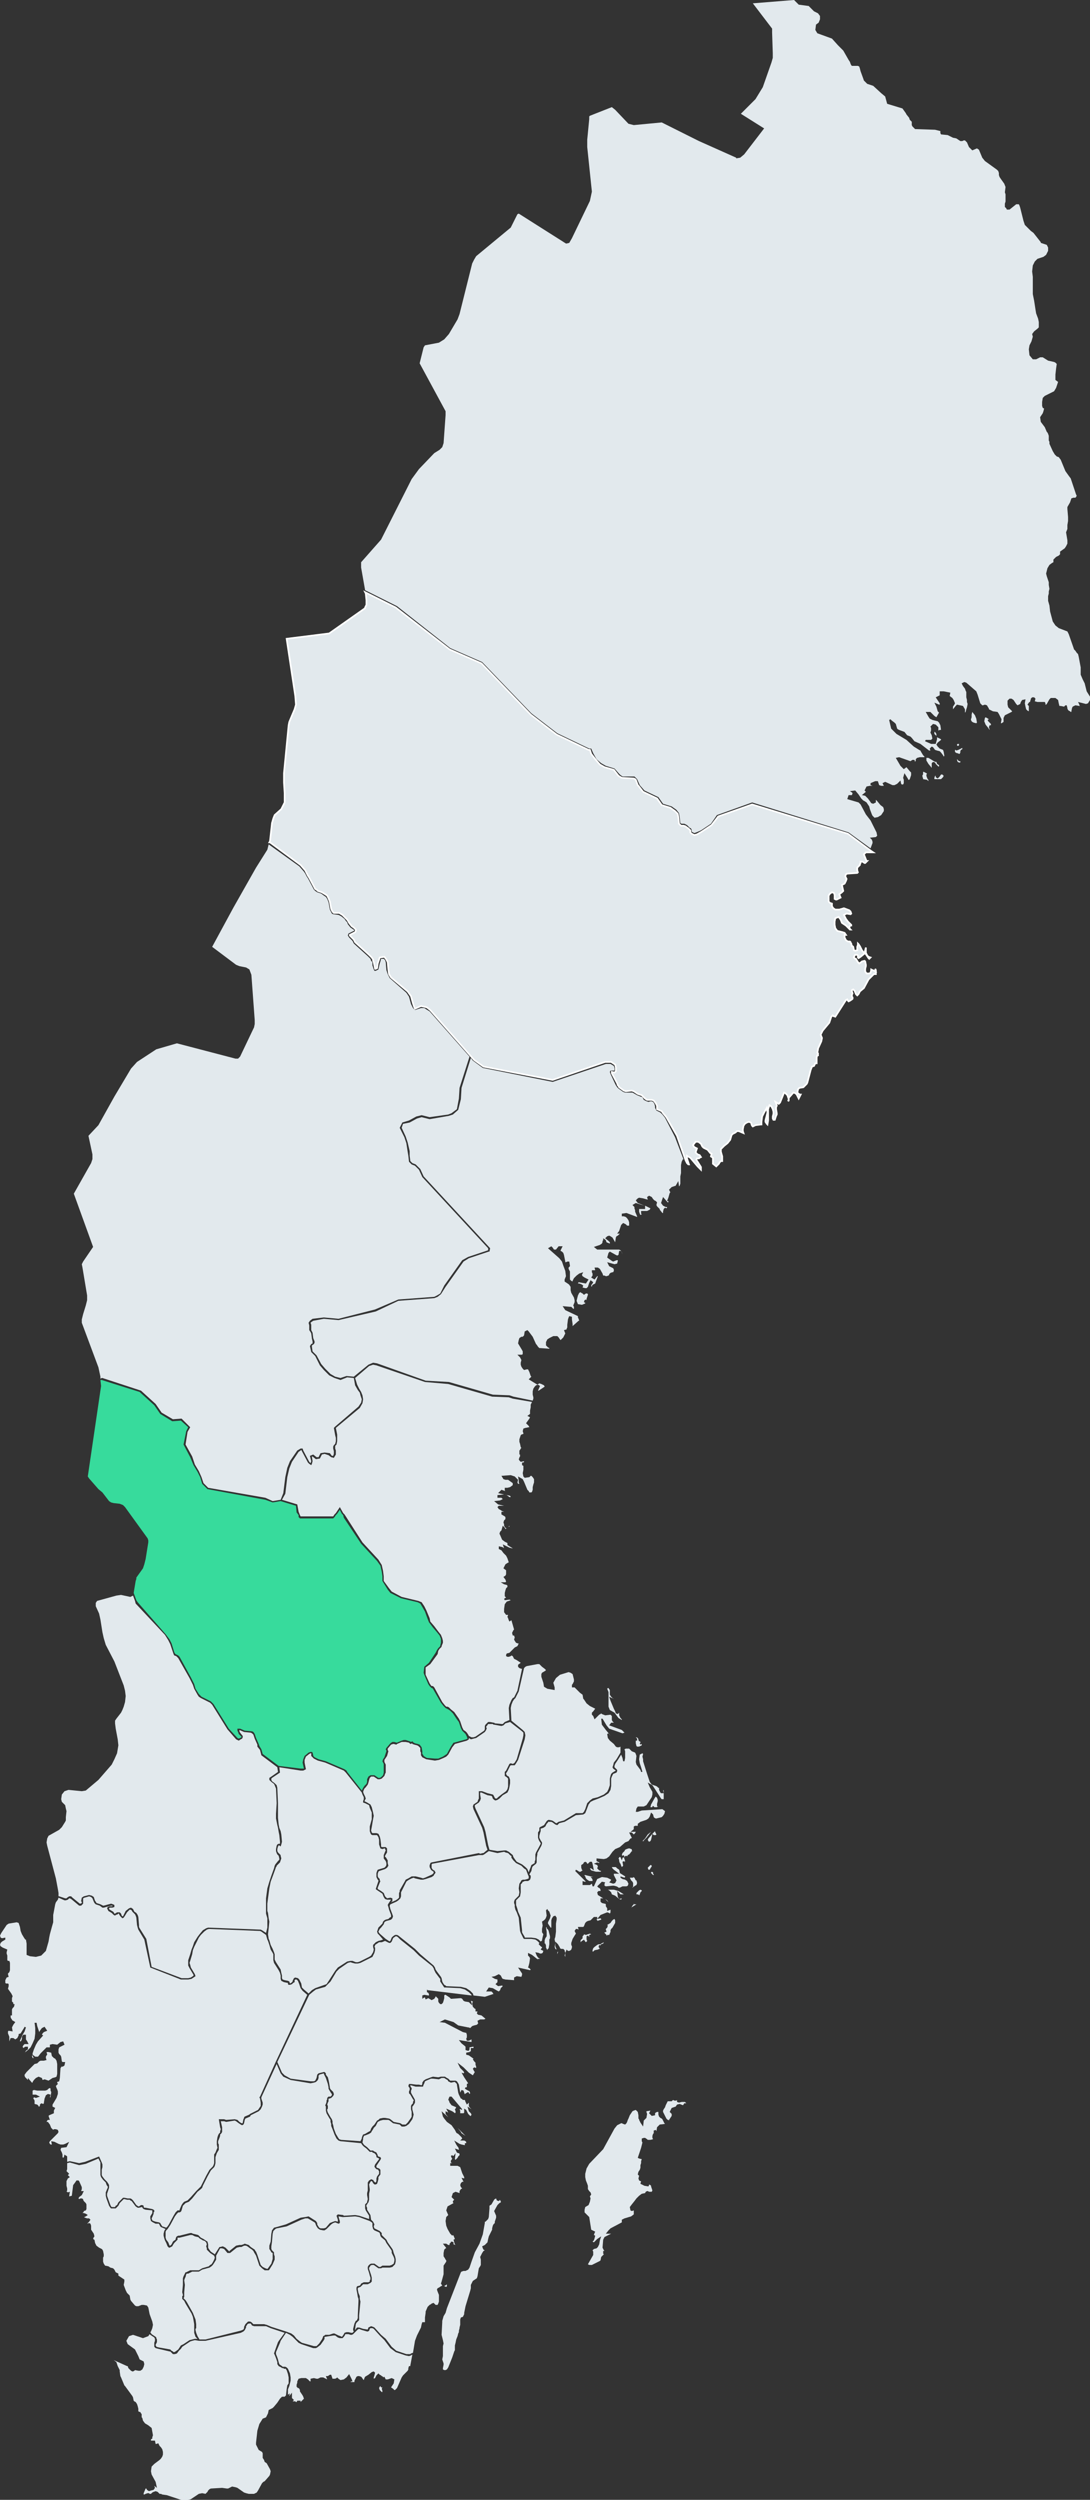
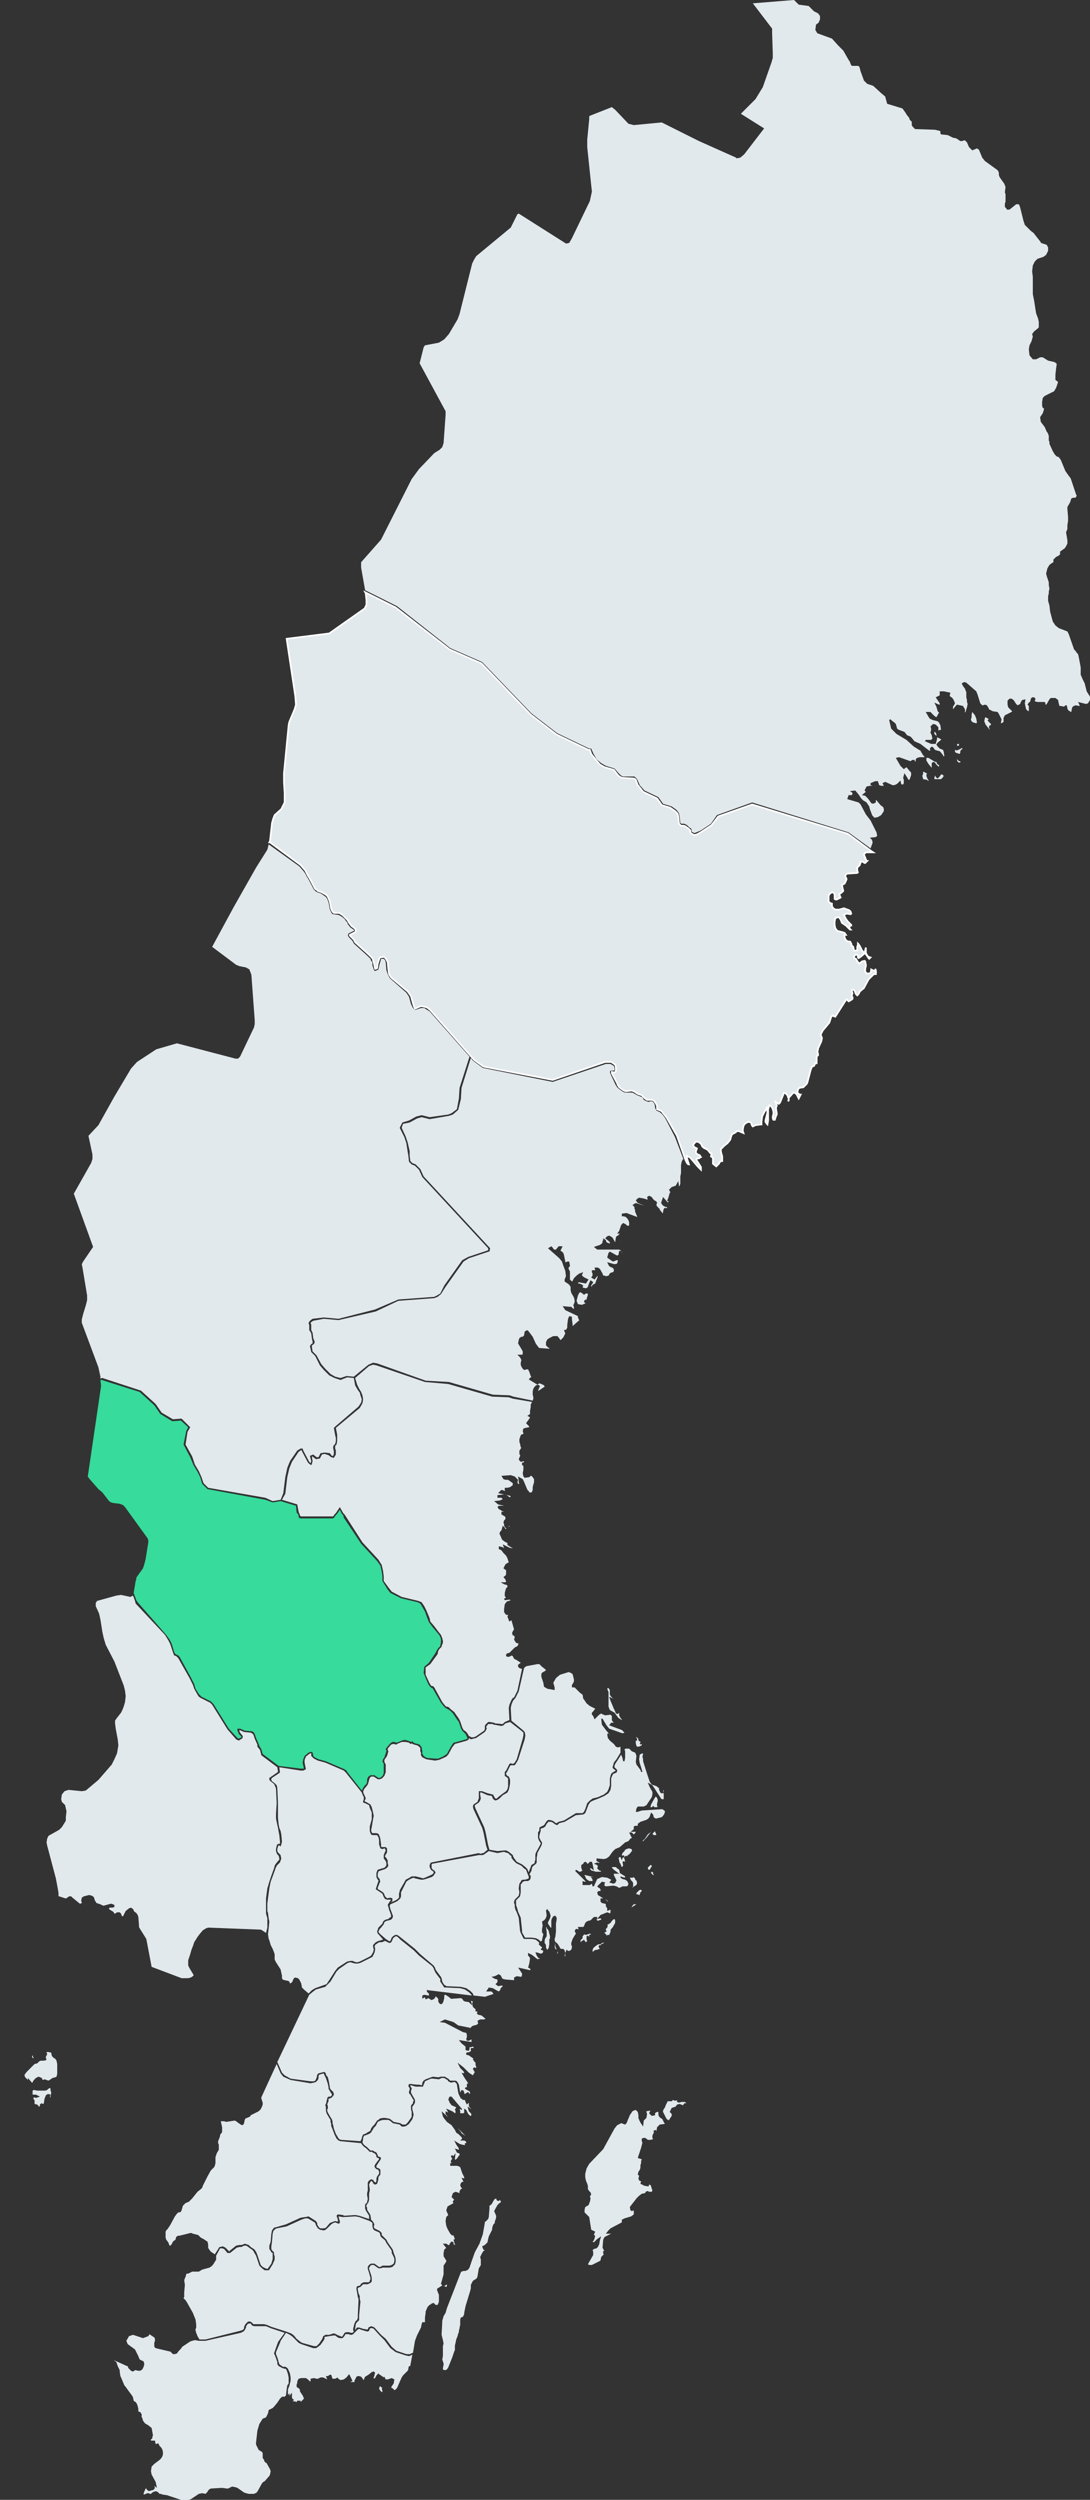
<svg xmlns="http://www.w3.org/2000/svg" version="1.2" x="0px" y="0px" viewBox="557.8 126.9 163.9 375.7" overflow="visible" xml:space="preserve">
  <rect x="557.8" y="126.9" width="163.9" height="375.7" fill="#333333" stroke="none" />
  <g>
    <polygon fill="#E2E9ED" points="702.2,241.5 702.2,241.3 702,241.3 701.9,241.2 701.8,241.1 701.7,241 701.7,241.1 701.8,241.4 702,241.5 702.2,241.5 702.2,241.5 " />
    <polygon fill="#E2E9ED" points="698.4,241.5 698.5,241.7 698.7,241.9 698.9,242.1 698.9,242.1 699,242.1 699,241.9 698.7,241.7 698.6,241.4 698.5,241.4 698.4,241.4 697.4,240.8 697.3,240.8 697.1,240.8 697.1,240.9 697.1,241.2 697.4,241.7 697.9,242.3 697.9,242.1 697.9,241.9 697.9,241.9 697.9,241.6 698.1,241.4 " />
    <polygon fill="#E2E9ED" points="721.7,231.6 721.2,230.8 720.9,229.6 720.6,229 720.3,228.3 720.3,227.6 720.3,227.2 720,225.6 719.9,225.2 719.7,225 719.5,224.7 719.3,224.5 719.2,224.2 718.5,222.2 718.3,221.8 717,221.3 716.5,220.9 716.1,220.3 715.7,218.8 715.6,217.9 715.4,217.2 715.4,216.9 715.4,216.5 715.5,216.1 715.5,215.8 715.6,215.4 715.5,214.8 715.5,214.4 715.4,214.1 715.2,213.5 715.1,213.1 715.3,212.3 715.6,211.8 716,211.5 716.2,211.4 716.2,211 716.6,210.6 717,210.4 717.2,210.2 717.2,209.8 717.9,209.3 718.1,209 718.3,208.6 718.3,208.1 718.2,207.5 718.1,206.9 718.3,206.4 718.3,205.8 718.4,205.2 718.4,204.6 718.3,203.4 718.3,203.1 718.7,202.4 718.9,201.8 719.2,201.7 719.5,201.7 719.6,201.6 719.7,201.4 719.6,201.2 719.1,199.7 718.8,198.8 718.5,198.4 718,197.7 717.3,196 717,195.6 716.7,195.5 716.4,195.2 716.1,194.7 715.6,193.6 715.6,193.3 715.5,193.1 715.5,192.8 715.5,192.4 715.4,192.1 715.3,191.9 715.2,191.8 714.9,191.1 714.6,190.7 714.3,190.3 714.2,189.6 714.4,189.3 714.6,189 714.7,188.7 714.8,188.3 714.6,188.2 714.5,187.9 714.5,187.3 714.6,186.7 714.9,186.4 716.3,185.7 716.6,185.2 716.9,184.3 716.5,184 716.5,183.2 716.6,182.3 716.7,181.6 716.5,181.4 716.3,181.3 715.4,181.1 714.6,180.6 714.2,180.6 713.6,180.9 713.1,180.9 712.6,180.3 712.5,179.4 712.6,178.8 712.9,178.2 713.1,177.5 713,177.1 713.3,176.7 713.8,176.3 714,176.1 714,175.3 713.9,174.8 713.6,174 713.5,173.4 713.3,172.1 713.2,171.6 713.1,171.1 713.1,169.2 713.1,168.5 713,167.7 713.1,166.8 713.4,166.2 713.8,165.8 714.7,165.5 715.1,165.2 715.4,164.6 715.4,164.1 715.2,163.7 714.3,163.4 714.3,163.3 713.2,161.9 712.8,161.6 711.9,160.7 711.8,160.4 711.7,160.1 711.2,158.1 711.1,157.8 711,157.6 710.6,157.6 709.6,158.4 709.2,158.4 709.1,158.2 709,158.1 708.9,158 708.9,157.7 708.9,157.5 709,157.2 709,156.3 709,156.1 708.9,155.8 709,155 708.8,154.5 708.3,153.8 708.1,153.5 708,153.2 708,152.9 707.9,152.6 707.7,152.4 705.9,151.1 705.5,150.6 705,149.4 704.7,149.2 704,149.5 703.5,149 703.2,148.3 702.9,148 702.7,148 702.5,148.1 702.2,148.1 701.6,147.7 701.1,147.6 700.3,147.2 699.3,147.1 699.2,146.9 699.2,146.6 699.2,146.6 698.4,146.4 695.4,146.3 695,145.9 694.9,145.7 694.9,145.4 694.9,145.2 694.8,145.1 694.6,144.9 694.5,144.6 694.1,144.1 694,143.9 693.5,143.2 691.2,142.5 690.9,141.4 690.3,140.9 689.1,139.8 688.2,139.5 687.7,139 687.6,138.7 687.2,137.6 687.1,137.2 687,136.9 686.8,136.8 685.9,136.8 685.8,136.7 685.7,136.5 685.6,136.2 685.6,136.2 685.4,135.9 684.6,134.5 683.8,133.7 682.9,132.7 680.7,131.9 680.4,131.4 680.5,130.6 680.9,130.3 681.1,129.8 681.1,129.3 680.8,128.9 680.2,128.6 679.4,127.8 677.9,127.6 677.2,126.9 671,127.4 673.9,131.2 673.9,131.8 674,134.9 674,135.6 673.8,136.3 672.5,140 671.4,141.8 669.2,144 672.7,146.2 669.7,150.1 669.1,150.6 668.5,150.7 668.5,150.6 662.9,148.1 657.3,145.3 653.1,145.7 652.3,145.5 650.3,143.4 649.8,143 646.5,144.3 646.4,144.4 646.4,144.8 646.1,147.9 646.1,149 646.8,155.7 646.5,157.1 643.8,162.7 643.4,163.4 643,163.5 642.9,163.5 635.8,159 635.6,159.1 634.6,161.1 629.4,165.4 629.1,165.9 628.8,166.5 626.9,174.1 626.6,174.9 625.3,177.1 624.6,177.9 623.8,178.4 621.7,178.8 621.5,179.1 620.9,181.5 624.8,188.7 624.8,189.3 624.5,193.5 624.3,194.1 623.9,194.5 623.1,195 620.8,197.4 619.7,198.9 615.1,208 612.1,211.4 612.1,212.2 612.7,215.6 612.9,215.7 617.5,218 625.5,224.3 630.3,226.4 637.7,234.1 641.6,237.1 646.4,239.4 646.7,239.4 647,240.1 647.5,241 648.2,241.6 648.9,242 650.2,242.4 651,243.3 651.4,243.6 653.2,243.6 653.4,243.8 653.6,244 654,244.9 654.7,245.7 656.8,246.7 657.5,247.7 658.8,248.1 659.5,248.6 659.9,249.1 660,249.7 660.1,250.6 660.3,250.7 660.7,250.7 661.1,250.9 661.2,251 661.5,251.3 661.7,251.4 661.8,251.6 661.8,251.9 662,252 662.2,252.1 662.5,252 663.2,251.7 664.7,250.7 665.6,249.4 670.9,247.5 685.4,252 688.7,254.4 689,253.6 689,253.4 688.9,253.1 688.6,252.8 689.5,252.7 689.7,252.5 689.6,252 688.7,250.2 688,249.3 687.2,247.8 686.9,247.5 685.2,247 685.4,246.4 685.9,246.4 686,246.1 685.9,246 685.6,245.8 686.4,245.7 686.9,246.3 687.3,246.9 687.6,247.2 687.8,247.3 688.1,247.5 688.3,247.8 688.5,248.1 688.6,248.5 688.9,249.3 689,249.5 689.3,249.8 689.8,249.7 690.3,249.4 690.7,248.8 690.7,248.5 690.6,248.2 690.2,247.9 689.7,247.3 689.5,247.1 689.5,247.1 689.5,247.5 689.1,247.7 688.8,247.6 688.6,247.3 688.3,246.9 688.1,246.7 687.9,246.5 687.4,246.4 688,245.9 687.9,245.8 687.8,245.7 688.1,245.1 688.6,245 689,245 688.7,244.9 688.7,244.6 689.4,244.3 689.8,244.3 690,244.9 690.3,245 690.7,245 690.5,244.6 690.9,244.4 692,244.9 692.3,244.9 692.7,244.7 693.2,244.2 693.3,244.7 693.4,244.8 693.6,244.8 693.7,244.6 693.7,244.4 693.7,244.1 693.6,243.8 693.8,243.1 694.3,243.9 694.4,244.1 694.5,244.1 694.6,244 694.7,243.7 694.8,243.4 694.8,243 694.6,242.8 694.1,242.2 693.7,242.5 693.2,242 692.5,240.8 693,240.7 694.7,241.3 695,241.1 695.3,241.1 695.4,241.4 695.5,241.2 695.5,241.1 695.5,241 695.7,240.8 696.1,240.7 696.8,240.7 696.8,240.6 696.8,240.6 696.6,240.4 696.3,239.9 696.2,239.7 696,239.6 695.2,239.1 694.1,238.1 692.6,237.2 691.8,236.4 691.5,235.1 691.7,235 691.9,235.2 692.3,235.5 692.5,235.7 692.7,236.4 692.8,236.5 693,236.6 693.8,236.9 694.2,237.4 694.7,237.6 694.9,237.8 695.3,238.3 696.2,238.7 697.5,239.7 697.7,239.7 697.6,239.4 697.9,239.1 698.1,239.2 698.4,239.6 698.7,239.7 699.1,239.8 699.3,240 699.6,240.4 699.7,240.6 699.8,240.5 699.7,239.9 699.6,239.6 699.6,239.6 699.1,239.4 698.8,239.1 698.6,238.8 698.8,238.5 699.3,238.1 699.3,238 698.7,237.7 698.7,238 698.5,238.7 697.8,238.7 696.9,238.3 697,238.1 697.8,238.1 698,237.9 697.9,237.4 697.8,237.2 697.7,237 697.8,236.7 697.8,236.5 697.8,236.3 697.7,236.1 698.1,235.7 698.5,235.8 698.9,236.2 698.9,236.7 698.9,236.7 699.1,236.6 699.3,236.6 699.3,236.6 699.2,235.9 699,235.5 698.8,235.3 698,235.1 697.6,234.9 697.4,234.6 697,233.9 697.7,233.9 698.3,234.5 698.6,234.7 699,234 698.8,233.8 698.6,233.1 698.3,232.5 699,232.8 699.1,232.8 699.1,232.6 698.5,231.7 699.1,231.4 699.1,230.8 699.7,230.8 700.7,231 700.6,231.5 701,231.8 701.2,232.1 701.4,232.6 701.3,232.8 701.1,233.1 701.1,233.3 701.1,233.5 701.5,233 701.7,232.8 702.6,233 702.9,233.5 702.9,234 703,233.9 703.1,233.5 703.2,233.2 703.3,232.7 703.2,232.4 703.2,232.1 703.1,231.7 703.1,230.9 703,230.7 702.9,230.4 702.6,230 702.4,229.6 702.8,229.4 703.1,229.5 704.6,230.8 704.8,231.3 705.2,232.6 705.5,232.9 705.6,232.9 705.9,232.8 706.2,232.9 706.5,233.4 706.5,233.5 707.1,233.8 707.8,233.9 708,234.2 708.4,235 708.3,235.6 708.4,235.6 708.7,235.4 708.7,234.8 708.9,234.4 709.1,234.3 709.9,233.9 710,233.8 709.7,233.5 709.4,233.2 709.3,232.8 709.3,232.2 709.6,231.9 709.9,231.9 710.2,232.1 710.6,232.7 710.8,232.9 711,232.8 711.2,232.7 711.3,232.4 711.5,232.1 712,232 711.9,232.6 712,233.1 712.1,233.5 712.3,233.7 712.5,233.8 712.5,233.6 712.5,233.3 712.5,233.1 712.5,233 712.3,232.8 712.5,232.5 712.6,232.4 712.7,232.4 712.7,232.3 712.8,232 712.8,231.9 713,231.7 713.3,231.7 713.5,231.9 713.4,232.3 713.8,232.4 714.9,232.4 715,232.6 715,232.8 715.1,232.8 715.1,232.8 715.2,232.7 715.6,232 715.8,231.8 716.5,231.8 716.9,232.1 717,232.6 717.1,233 717.3,233 717.8,233.1 718,232.9 718.2,232.9 718.3,233.3 718.3,233.4 718.4,233.6 718.5,233.7 718.7,233.8 718.8,233.9 718.9,233.9 718.9,233.8 719,233.3 719.1,233.1 719.5,232.9 720.1,233 720.2,233 720.1,232.9 720.1,232.8 719.9,232.4 721.1,232.7 721.4,232.6 721.7,232.1 " />
    <polygon fill="#E2E9ED" points="706.8,235.9 706.8,235.9 706.8,235.7 706.6,235.5 706.4,235.3 706.3,235.1 706.5,235 706.5,235 706.2,234.8 706,234.7 705.9,234.8 705.8,235.3 706,235.8 706.4,236.3 706.6,236.6 706.6,236.5 706.5,236.2 706.6,235.9 " />
    <polygon fill="#E2E9ED" points="699.6,243.7 699.7,243.5 699.6,243.4 699.5,243.3 699.3,243.3 699.1,243.6 698.8,243.9 698.5,243.7 698.5,243.5 698.4,243.5 698.4,243.5 698.3,243.8 698.3,244 698.3,244 699.3,244 699.4,243.9 " />
    <polygon fill="#E2E9ED" points="702.5,239.3 702.5,239.3 701.9,239.6 701.6,239.7 701.5,239.6 701.4,239.6 701.4,239.7 701.4,239.9 701.5,240 701.7,240.1 701.8,240.1 702,240.2 702.1,240.2 702.1,240.2 702.2,240 702.2,239.8 702.3,239.6 702.5,239.5 " />
    <polygon fill="#E2E9ED" points="704,235.4 704.2,235.5 704.6,235.6 704.7,235.5 704.6,234.9 704.4,234.4 704,233.9 704,233.9 703.9,234.3 703.9,234.7 703.8,235 703.8,235.1 703.9,235.3 " />
    <polygon fill="#E2E9ED" points="702,238.7 701.8,238.7 701.7,238.8 701.7,238.9 701.8,239 701.9,239 702,238.9 " />
    <polygon fill="#E2E9ED" points="696.6,244 697.2,244.1 697.3,244.2 697.4,244.3 697.4,244.3 697.4,244.1 697.3,244 697.2,243.8 697.1,243.5 697.1,243.3 697.2,243.2 697.1,243.1 696.7,242.9 696.6,242.9 696.6,243 696.6,243.3 696.5,243.4 696.5,243.6 696.6,243.9 " />
    <polygon fill="#E2E9ED" points="698.6,237.2 698.4,236.9 698.3,236.9 698.3,237 698.3,237.2 698.6,237.5 698.6,237.4 " />
  </g>
  <g>
    <polygon fill="#E2E9ED" stroke="#FFFFFF" stroke-width="0.25" points="687.7,275.4 688.4,274.1 688.6,273.9 688.8,273.7 689,273.5 689.2,273.3 689.4,273.3 689.5,273.3 689.5,273.1 689.5,272.7 689.4,272.5 689.4,272.5 689.5,272.9 689,272.7 688.8,272.6 688.8,272.7 688.7,273.1 688.5,273.2 688.1,273.2 687.9,272.9 687.9,272.5 688,272.1 688,271.9 687.9,271.4 687.8,271.3 687.4,271.4 687.3,271.5 687,271.7 686.8,271.5 686.5,271 686.4,271 686.2,270.8 686.3,270.5 686.4,270.4 686.7,270.4 686.8,270.5 686.8,270.8 686.9,270.9 687.2,270.7 687.8,270.2 687.4,269.7 687.1,269.1 686.9,268.8 686.8,268.7 686.8,268.9 686.7,269.2 686.7,269.4 686.7,269.7 686.4,269.8 686.2,269.7 686.1,269.2 686,269.1 685.9,269.1 685.8,268.7 685.7,268.6 685.7,268.5 685.6,268.4 685.3,268.4 685,268.2 684.8,267.8 684.8,267.4 685,267.4 684.8,267.1 684.5,267 684.1,266.9 683.7,266.8 683.4,266.4 683.3,265.9 683.3,265.4 683.4,264.9 683.9,264.7 684.2,265.1 684.4,265.6 684.7,265.8 685,266 685.6,266.6 685.7,266.6 685.6,266.5 685.5,266.2 685.7,266 685.8,266 685.8,265.9 685.3,265.4 685,265 684.7,264.4 685.1,264.2 685.7,264.3 685.8,264.2 685.7,263.9 685.5,263.7 684.7,263.4 684,263.6 683.4,263.6 683.1,263.4 682.9,263.1 682.9,262.7 682.6,262.6 682.4,262.4 682.4,261.9 682.4,261.5 682.6,261.2 682.9,261 683.2,261.1 683.3,261.4 683.3,261.8 683.3,262 683.5,262.1 683.6,262.1 684,261.9 684.2,261.8 684,261.3 684.4,261 684.6,260.8 684.4,259.9 684.6,259.8 684.8,259.7 684.9,259.5 685,259.3 685.1,259 685,258.8 684.9,258.6 685,258.3 685.2,258.2 686.7,258.1 686.8,258 686.7,257.7 686.7,257.3 686.9,257.1 687.1,256.9 687.1,256.8 687.2,256.6 687.2,256.4 687.5,256.4 687.8,256.6 687.9,256.6 688.2,256.3 688.1,256.3 687.9,255.8 687.7,255.3 688,255 689.1,255 689.1,255 688.8,254.8 685.3,252.2 670.9,247.8 665.8,249.6 664.8,250.9 663.3,251.9 662.6,252.3 662.2,252.4 661.8,252.2 661.6,252 661.6,251.9 661.6,251.7 661.5,251.6 661.3,251.4 661,251.2 660.9,251.1 660.6,251 660.2,251 659.9,250.7 659.8,249.7 659.7,249.2 659.3,248.8 658.6,248.3 657.3,247.9 656.6,246.9 654.5,245.9 653.8,245 653.7,244.9 653.4,244.1 653.3,244 653.1,243.9 651.3,243.8 650.8,243.5 650.1,242.6 648.7,242.2 648,241.8 647.4,241.1 646.7,240.2 646.5,239.6 646.3,239.6 641.5,237.3 637.6,234.3 630.2,226.6 625.4,224.5 617.3,218.2 612.7,215.9 612.8,216.1 612.9,217.1 612.9,217.8 612.7,218.2 612.7,218.3 607.3,222.1 600.9,222.9 602.2,231.5 602.3,232.8 602.1,233.5 601.3,235.4 601.2,235.9 600.5,243.1 600.5,244.5 600.6,246.1 600.6,247.5 600.1,248.5 599.1,249.4 598.9,249.9 598.7,250.6 598.4,253.3 598.3,253.5 598.4,253.5 603,256.9 603.7,257.7 603.9,258.1 604.1,258.5 604.3,258.8 605.2,260.5 605.4,260.6 605.6,260.8 606.2,261 606.7,261.3 607,261.5 607.2,261.9 607.4,262.4 607.6,263.5 607.8,263.9 607.9,264 608,264.1 608.8,264.1 609.3,264.4 609.8,264.9 610,265.1 610.2,265.4 610.3,265.6 610.7,266.1 611,266.3 611.3,266.6 611.3,266.8 611.2,267 610.4,267.4 610.4,267.5 610.5,267.6 610.8,267.9 611,268.1 611.2,268.5 613.3,270.4 613.7,270.8 613.9,271.1 613.9,271.3 614,271.5 614.1,272 614.2,272.5 614.3,272.5 614.5,272.4 614.6,271.7 614.7,271.4 614.9,270.8 615.6,270.7 615.9,271.1 616.1,271.5 616.2,272.6 616.3,273.3 616.6,273.8 619.1,275.9 619.6,276.6 619.9,277.7 620.1,278.3 620.2,278.5 621.1,278.1 621.6,278.2 622,278.3 622.5,278.7 629.1,286.2 630.5,287.2 640.9,289.2 648.8,286.5 649.7,286.5 650.3,286.9 650.4,287.3 650.4,287.7 650.4,287.9 650.2,288.1 649.8,288 649.8,288.2 650.6,289.7 650.7,290 650.8,290.1 650.9,290.3 651.6,290.8 651.9,290.9 652.8,290.8 653.1,290.9 653.7,291.3 654.3,291.5 654.5,291.7 654.8,292 655.1,292.2 655.3,292.2 655.8,292.2 656.1,292.3 656.4,292.7 656.6,293.1 656.6,293.5 656.6,293.6 657.3,293.9 657.5,294.2 658,294.8 659.6,297.6 660.9,301.3 661,301.5 661.1,301.7 661.3,301.9 661.4,301.9 661.1,301 661.1,300.6 661.6,300.9 662.7,302.2 663.1,302.6 663.2,302.7 663.2,302.4 663.2,302.3 662.7,301.5 662.5,301.2 662.6,301 662.9,301 663,300.9 663.2,300.8 663,300.5 662.7,300.4 662.4,300.1 662.6,299.5 662.4,299.4 662.2,299.3 662,299 662.4,298.5 662.8,298.5 663.2,298.8 663.4,299.2 663.6,299.4 664.2,299.7 664.6,300.2 664.8,300.3 664.7,300.7 665,300.9 665,301.2 665,301.5 665,301.8 665.5,302.2 665.6,302.1 665.9,301.8 666,301.6 666.2,301.4 666.4,301.4 666.4,301.3 666.4,300.7 666.2,300 666.2,299.6 666.7,299.1 667.2,298.7 667.6,298.2 667.8,297.5 668,297.3 668.4,297.1 668.6,296.9 668.9,296.9 669.6,297.2 669.5,296.9 669.5,296.6 669.6,296.1 669.8,295.8 670.1,295.6 670.4,295.5 670.7,295.6 670.8,295.8 670.8,295.9 670.9,296.1 671,296.2 671,296.2 671.2,296.1 671.4,296 672.2,295.9 672.3,295.9 672.3,295.5 672.4,294.7 672.7,294.1 673.1,293.4 673.2,294.1 673.1,294.5 673,294.9 672.9,295.3 672.9,295.5 673.1,295.8 673.2,295.9 673.2,295.9 673.3,295.3 673.3,293.6 673.5,293 673.8,293.2 674,293.6 674.1,294 674.1,294.3 674,294.7 674,295 674.1,295.2 674.2,295.2 674.3,295.2 674.4,294.9 674.5,294.6 674.6,294.4 674.6,294.2 674.5,293.6 674.5,293.3 674.6,293.1 674.6,293 674.4,292.5 674.9,292.8 675.1,292.6 675.7,291.1 675.9,291.2 676.2,291.5 676.3,291.8 676.4,292.1 676.3,292.4 676.3,292.4 676.3,292.4 676.4,292.3 676.4,291.9 677.1,291.1 677.4,291.2 677.6,291.4 677.9,292 678,291.8 678.2,291.4 678.1,291.4 677.9,291.3 677.7,291.1 677.8,290.6 678,290.4 678.6,290.3 679.1,289.8 679.2,289.6 679.7,287.7 679.9,287.2 680.2,287.1 680.3,286.9 680.4,286.7 680.6,286.7 680.6,286.6 680.6,286.3 680.6,285.8 680.7,285.5 680.8,285.5 680.8,285.2 680.7,285.1 680.8,284.6 680.8,284.5 681.3,283.4 681.4,282.9 681.2,282.4 681.5,281.8 682.5,280.6 682.8,279.7 683,279.5 683.1,279.6 683.4,279.7 685,277.2 685.2,277.1 685.3,277.3 685.4,277.4 685.6,277.3 685.9,277.1 686,277 686,277 686,276.8 685.9,276.7 685.9,276.4 686,276.2 685.9,275.9 685.9,275.7 686.1,275.6 686.3,275.8 686.5,276.3 686.7,276.5 686.9,276.3 687.1,275.9 " />
    <polygon fill="#E2E9ED" stroke="#FFFFFF" stroke-width="0.25" points="688,270.3 688.4,270.9 688.5,271 688.6,270.9 688.7,270.8 688.4,270.7 688.2,270.5 688,270.1 688,269.4 688,269.3 687.8,270.1 687.8,270.1 " />
  </g>
  <polygon fill="#E2E9ED" points="623.1,321.8 623.5,321.6 624,321.3 624.6,320.1 627.3,316.3 628.2,315.8 631.2,314.8 631.2,314.5 621.3,303.8 620.8,302.7 620.2,302.1 619.7,301.9 619.3,301.5 619.2,300.6 619.1,300 618.9,298.7 618.6,297.8 617.9,296.4 618.3,295.6 619.3,295.3 620.4,294.7 621.2,294.5 622.4,294.8 625.2,294.4 625.7,294.2 626.5,293.6 626.8,292 626.9,290.4 628.4,285.7 622.4,278.9 621.9,278.6 621.6,278.4 621.1,278.4 620.2,278.7 619.9,278.4 619.6,277.8 619.3,276.7 618.9,276.1 616.4,273.9 616.1,273.3 615.9,272.7 615.8,271.5 615.7,271.2 615.5,271 615.1,271 615,271.4 614.9,271.7 614.7,272.6 614.3,272.8 614.1,272.8 614,272.6 613.8,272 613.8,271.5 613.6,271.3 613.5,271 613.1,270.6 611,268.7 610.8,268.3 610.6,268.1 610.3,267.8 610.1,267.5 610.2,267.2 611,266.8 611.1,266.7 610.8,266.5 610.5,266.3 610.1,265.8 610,265.5 609.8,265.3 609.6,265 609.1,264.6 608.7,264.4 607.9,264.3 607.7,264.2 607.6,264 607.4,263.6 607.2,262.5 607,262 606.8,261.7 606.5,261.5 606.1,261.2 605.5,261 605.2,260.8 605,260.6 604.1,258.9 603.9,258.6 603.7,258.2 603.5,257.9 602.8,257.1 598.2,253.8 598,254.6 596.3,257.3 592.9,263.3 589.7,269.2 593.3,271.9 593.8,272.1 594.8,272.3 595.3,272.6 595.6,273.4 596.1,280.2 596.1,280.8 596,281.3 593.9,285.7 593.6,286 593.2,286 584.4,283.7 581.3,284.6 578.4,286.5 577.5,287.5 575,291.7 572.6,296 571.1,297.6 571.7,300.4 571.7,301.1 571.5,301.7 568.9,306.3 571.8,314.3 570.3,316.5 570.1,316.9 570.2,317.4 570.9,321.6 570.9,322.3 570.7,323.1 570.3,324.4 570.1,325.2 570.1,325.7 572.6,332.4 572.9,333.8 572.9,334.1 573.1,334 573.2,334 579,335.9 581.2,337.9 582.1,339.2 583.8,340.2 585.1,340.1 586.4,341.4 586,342.1 585.7,344 586.7,345.8 587.1,347 587.7,348 588.1,348.9 588.4,349.8 589.1,350.5 597.7,352 598.8,352.5 600,352.3 600.4,351.3 600.7,348.9 601,347.5 601.4,346.5 602.5,344.9 603,344.6 603.3,344.6 603.4,344.9 604.3,346.6 604.4,346.7 604.5,346.8 604.5,346.8 604.6,346.5 604.4,345.7 604.9,345.5 605.4,345.9 605.7,345.9 606,345.3 606.6,345.2 607.4,345.3 607.7,345.7 607.9,345.7 608,345.4 608,345 607.9,344.6 607.9,344.3 608,344.1 608.2,343.9 608.3,343.5 608.3,343 608.2,342.6 608,341.5 608.2,341.3 611.7,338.3 612.1,337.7 612.2,337.2 612,336.6 611.9,336.2 611.6,335.8 611.2,335.1 611,334 610,333.9 609,334.3 608.1,334 607.3,333.6 606.5,332.8 605.9,332.1 605.2,330.7 604.6,330.1 604.4,329.2 604.6,328.9 604.8,328.8 604.8,328.7 604.8,328.5 604.7,328.1 604.6,327.3 604.5,327.1 604.3,326.8 604.3,326.7 604.3,326.5 604.3,326.2 604.3,326.1 604.2,325.7 604.4,325.4 604.8,325.1 606.5,324.9 608.7,325.1 614.2,323.7 617.7,322.2 " />
  <polygon fill="#37DB9C" points="621.3,390.3 621.3,390.5 621.4,390.6 621.5,390.8 621.8,391 622,391.1 623.2,391.2 623.7,391.2 624.4,390.9 624.7,390.7 625,390.5 625.6,389.4 626,388.8 626.1,388.8 627.9,388.3 628.1,388.2 628,387.9 627.9,387.7 627.8,387.5 627.6,387.3 627.3,387 627.1,386.6 626.8,385.7 626.5,385.3 625.9,384.4 625.5,384 625.2,383.8 625,383.7 624.8,383.6 624.5,383.3 624.1,382.8 622.9,380.7 622.8,380.6 622.7,380.6 622.6,380.5 622.4,380.3 622.2,380 621.6,378.6 621.5,378.3 621.6,377.4 622.3,376.8 623.3,375.3 623.5,374.9 623.7,374.6 624,374.3 624,374.2 624.1,373.8 624.1,373.5 624.1,373.2 623.9,372.7 623.5,372.2 622.9,371.5 622.3,370.7 622.1,370.2 621.7,369.1 621.3,368.4 621,367.9 620.6,367.7 618.1,367.1 616.5,366.3 616.1,365.8 615.3,364.5 615.3,364.4 615.3,364.2 615.3,363.8 615.2,363.1 615,362.2 614.5,361.5 612.1,358.9 609.5,355 609.4,354.6 609.2,354.4 608.9,353.8 608.5,354.4 608.3,354.6 608.1,354.9 607.9,355.1 602.9,355.1 602.7,354.9 602.7,354.6 602.4,354.2 602.3,353.2 600,352.5 598.8,352.7 597.7,352.3 589,350.7 588.2,349.9 587.9,348.9 587.5,348.1 586.9,347.1 586.4,345.9 585.4,344 585.8,342 586.1,341.4 585,340.4 583.7,340.5 583.7,340.5 581.9,339.4 581,338.1 578.8,336.1 573.1,334.3 572.9,334.3 573,335.2 571,348.8 571.2,349.1 572.6,350.7 573.2,351.2 574.2,352.5 574.5,352.7 574.9,352.8 575.8,352.9 576.3,353.1 576.6,353.4 580,358.1 580.1,358.4 580.1,358.7 579.7,361.2 579.5,362 579.3,362.6 578.3,364 578.3,364.2 578.2,364.5 577.9,366.3 577.9,366.3 578.3,367.4 578.5,367.7 582.7,372.5 583.3,373.3 583.6,373.9 584,375.2 584.1,375.4 584.2,375.5 584.4,375.6 584.6,375.7 584.8,375.9 586.5,379 587,380 587.2,380.7 587.7,381.5 587.9,381.7 588.1,381.9 589.5,382.6 589.9,383 592.2,386.7 593.5,388.1 593.7,388.2 593.9,388.1 594.1,388 594.1,387.9 594.1,387.9 593.7,387.5 593.6,387.2 593.5,387 593.5,386.7 593.7,386.7 593.9,386.7 594.6,387 595.7,387.1 595.9,387.2 596.1,387.5 596.3,388.1 596.7,389 596.8,389.3 597.1,389.8 597.3,390.5 599.7,392.3 603,392.7 603.3,392.7 603.5,392.7 603.3,391.8 603.4,391.3 603.6,390.8 604.2,390.3 604.5,390.2 604.7,390.2 604.8,390.3 604.9,390.7 604.9,390.8 605.1,391 605.7,391.3 606.8,391.6 609.6,392.8 609.9,393 610,393.2 612.2,396 612.3,395.8 612.4,395.6 612.6,395.3 612.9,395 613,394.7 613,394.3 613.2,393.9 613.5,393.7 614.1,393.7 614.4,393.9 614.7,394.1 614.9,394.1 615.1,394 615.4,393.7 615.5,393.3 615.5,392.3 615.5,392.1 615.5,392 615.4,391.8 615.3,391.6 615.4,391.3 615.6,391 615.7,390.7 615.9,390.1 615.9,390 615.8,389.8 615.9,389.6 616.5,388.9 616.8,388.7 617.1,388.7 617.4,388.8 617.5,388.8 618.2,388.5 618.5,388.4 618.8,388.4 619.4,388.6 619.6,388.7 619.8,388.6 620,388.8 620.2,388.9 620.6,389 620.9,389.1 621.2,389.5 621.3,390.1 " />
  <polygon fill="#E2E9ED" points="599.8,406.4 599.8,406.2 599.7,405.8 599.5,405.6 599.4,405.4 599.3,405.1 599.3,404.8 599.4,404.3 599.5,404.1 599.7,404 599.9,404 599.9,403.7 599.8,402.7 599.7,402.2 599.6,401.6 599.5,401.2 599.3,400.2 599.3,399.5 599.4,397.9 599.3,395.7 599.1,395.2 599,395 598.6,394.7 598.4,394.5 598.3,394.4 598.3,394.1 598.6,393.9 599.6,393.2 599.5,392.5 597.1,390.7 596.9,389.9 596.5,389.4 596.5,389.1 596.1,388.2 595.9,387.6 595.7,387.4 595.5,387.3 594.5,387.2 593.8,386.9 593.8,386.9 593.8,386.9 593.8,387 593.8,387.1 593.9,387.3 594.3,387.8 594.3,388 594.2,388.2 594,388.3 593.7,388.5 593.3,388.3 592,386.8 589.7,383.1 589.4,382.8 588,382.1 587.7,381.9 587.5,381.6 587,380.7 586.8,380.1 586.3,379.1 584.6,376.1 584.4,375.9 584.3,375.8 584,375.7 583.9,375.5 583.8,375.2 583.4,374 583.1,373.4 582.6,372.6 578.2,367.9 578.1,367.5 577.8,366.7 577.8,366.7 577.4,366.9 577.4,366.9 576,366.6 575.3,366.7 572.4,367.5 572.2,367.8 572.2,368.3 572.7,369.4 572.9,370.3 573.2,372.2 573.4,373.1 573.7,374.1 575,376.6 576.4,380.2 576.6,381 576.7,381.8 576.6,382.7 576.4,383.4 576.2,383.9 576,384.3 575.3,385.2 575.1,385.5 575.1,385.9 575.2,386.7 575.5,388.3 575.6,389.2 575.4,390.4 575,391.3 574.6,392.1 572.6,394.4 570.7,396 570.1,396.1 568.1,395.9 567.5,396.1 567.1,396.6 567,397.3 567.1,397.7 567.6,398.2 567.7,398.7 567.8,399.1 567.7,400 567.7,400.5 567.6,400.7 567.1,401.5 566.7,401.9 565.1,402.8 564.9,403.2 564.8,403.8 564.9,404.3 566.2,409.2 566.5,410.8 566.6,411.4 566.6,411.9 566.7,411.9 567.6,412.2 567.7,412.2 567.8,412.2 567.9,412.1 568.2,411.9 568.5,411.9 568.7,412.1 569.8,413 569.9,413 569.9,413 570.1,412.9 570.1,412.8 570,412.6 570.1,412.1 570.4,411.9 571.2,411.7 571.6,411.8 571.9,412 572.1,412.6 572.2,412.7 572.3,412.9 572.9,413.1 573.3,413.3 573.4,413.3 574.5,413 574.8,413.1 575,413.2 575,413.5 574.7,413.6 574.3,413.6 574.2,413.7 574.2,413.7 574.2,413.8 574.3,413.9 574.8,414.2 574.9,414.3 575,414.5 575.1,414.5 575.1,414.5 575.4,414.3 575.6,414.3 575.8,414.3 576,414.5 576.1,414.8 576.2,414.9 576.3,414.9 576.4,414.7 576.7,414.1 577.2,413.7 577.5,413.6 577.8,413.8 577.9,414 578,414.2 578.3,414.4 578.5,414.7 578.6,415 578.7,416.2 578.7,416.5 578.8,416.7 579.8,418.3 580.6,422.5 585.1,424.2 586.1,424.2 586.5,424.1 586.8,423.9 586.9,423.8 586.9,423.7 586.3,422.7 586.1,422.3 586.1,421.9 586.1,421.5 586.4,420.6 586.6,419.9 586.8,419.4 587,418.8 587.5,418 587.8,417.6 588.3,417 588.8,416.7 589.1,416.6 596.9,416.9 597,416.9 597.2,417 597.8,417.4 598,416.6 598,415.7 598,415.2 597.8,414.5 597.8,414.1 597.8,413 597.8,412.2 598,410.7 598.3,409.7 598.6,408.8 599,407.7 599.1,407.3 599.2,407.1 599.6,406.6 " />
  <g>
    <polygon fill="#E2E9ED" points="563.8,443.2 564,443 564.3,443.1 564.4,443 564.4,442.9 564.5,442.3 564.7,441.8 565,441.6 565.4,441.7 565.3,442.1 565.3,442.1 565.4,442.1 565.4,442 565.5,441.4 565.5,441.3 565.4,441.1 565.4,440.8 565.3,440.7 565.1,440.8 564.9,441 564.6,441.1 563.4,441.1 562.9,441 562.7,441.1 562.7,441.4 562.7,441.7 562.9,441.7 563.2,441.7 563.8,442 563.2,442.2 562.9,442.1 562.9,442.1 562.8,442.3 562.9,442.4 563,442.6 563,442.8 563,443.1 563.4,443.2 563.5,443.3 563.6,443.4 563.6,443.5 563.7,443.5 563.8,443.4 " />
-     <polygon fill="#E2E9ED" points="603.3,426.1 603,425.7 602.8,425.1 602.6,424.6 602.4,424.4 602.3,424.4 602.2,424.4 602.1,424.5 602.1,424.8 601.9,424.9 601.7,425.1 601.4,425.2 601.2,425.2 601.1,425.1 601.1,424.9 601,424.9 600.5,424.8 600.1,424.6 600,424.3 600,423.8 599.9,423.4 599.7,423 599,421.9 598.9,421.5 598.9,421.2 598.9,420.9 598.9,420.6 598.8,420.4 598.5,419.9 598.3,419.2 598.1,418.6 598,418.4 597.8,417.7 597.1,417.2 596.9,417.1 596.8,417.1 589.2,416.8 588.9,416.9 588.5,417.2 588,417.7 587.7,418.1 587.3,418.9 587,419.5 586.8,420 586.7,420.6 586.4,421.6 586.3,421.9 586.4,422.2 586.5,422.6 587.1,423.6 587.2,423.9 586.9,424.1 586.6,424.3 586.1,424.4 585,424.4 580.4,422.6 579.5,418.4 578.6,416.9 578.5,416.6 578.4,416.2 578.3,415.1 578.2,414.8 578.1,414.6 577.9,414.4 577.7,414.2 577.6,414 577.4,413.9 577.3,413.9 576.9,414.3 576.6,414.8 576.4,415.1 576.2,415.2 575.9,414.9 575.7,414.6 575.7,414.5 575.6,414.5 575.5,414.6 575.2,414.7 575.1,414.8 574.9,414.7 574.7,414.5 574.6,414.4 574.1,414.1 574,413.9 573.9,413.7 574,413.5 574.3,413.4 574.7,413.4 574.7,413.3 574.7,413.3 574.5,413.3 573.4,413.6 573.2,413.6 572.8,413.3 572.2,413.1 572,412.9 571.9,412.7 571.7,412.2 571.5,412 571.2,411.9 570.5,412.1 570.3,412.2 570.3,412.6 570.3,412.8 570.3,413 570.2,413.1 570,413.3 569.9,413.3 569.7,413.3 568.5,412.3 568.3,412.2 568.2,412.2 568.1,412.3 568,412.4 567.7,412.5 567.5,412.5 567.5,412.5 566.6,412.1 566.5,412.4 566.2,412.8 566.1,413.1 565.8,414.7 565.8,415.8 565.6,416.5 565.3,417.6 565.2,418.1 565.1,418.7 564.7,420.1 564,420.8 563.2,421 562.3,420.9 561.8,420.7 561.8,419 561.7,418.4 561.6,418.4 561.4,418.1 561.1,417.6 560.9,417.1 560.8,416.5 560.6,415.9 560.3,415.8 559.1,416 558.8,416.2 558,417.4 557.9,417.6 557.8,417.8 557.9,418.1 558.1,418.2 558.6,418.1 558.6,418.4 558.1,418.7 557.9,418.9 557.8,419.2 557.9,419.4 558.2,419.6 558.9,419.9 558.8,420.3 558.8,420.5 558.9,420.8 558.9,421.3 558.9,421.5 559,421.6 559.2,421.6 559.3,421.9 559.3,422.7 559.3,423 559.2,423.3 559,423.5 559,423.6 559.1,424 558.8,424.1 558.6,424.5 558.6,424.9 558.7,425 559,425 559.1,425.1 559.1,425.4 559,425.8 559.5,426.5 559.7,426.9 559.6,427.2 559.6,427.4 559.6,427.6 559.6,427.7 559.7,427.8 559.8,427.9 559.8,428.1 560,428.1 559.9,428.5 559.8,428.6 559.7,428.7 559.6,428.9 559.6,429 559.6,429.8 559.5,429.8 559.4,429.8 559.4,429.9 559.4,430 559.4,430.1 559.5,430.3 559.6,430.4 559.6,430.5 560.1,430.8 559.8,431.2 559.7,431.4 559.6,431.6 559.7,432.2 559.1,432.1 559,432.2 559,432.5 559.2,433 559.2,433.2 559.2,433.7 559.2,433.7 559.4,433.2 559.8,433.2 560.1,433.4 560.4,433.2 560.4,433.2 560.6,432.8 560.6,432.6 560.9,432.5 561.4,431.7 561.5,431.5 561.7,431.6 561.6,431.9 561.5,432.2 561.2,432.7 560.8,433.6 560.8,433.7 560.9,433.7 561,433.6 561.1,433.3 561.1,433 561.3,432.7 561.7,432.7 561.7,433.4 561.9,433.7 562.1,434.1 561.5,434.1 561.4,434.2 561.3,434.3 561.2,434.5 561.3,434.7 561.6,434.5 562,434.5 562,434.9 561.7,435.1 561.6,435.3 561.5,435.4 562,435 562.4,434.6 562.7,434 563,433.3 563.1,432.5 563.1,431.7 563,430.9 563.3,430.9 563.4,431.4 563.7,432.3 563.8,432.1 564.1,431.7 564.5,431.5 564.9,432.1 564.4,432.3 564.2,432.5 564.1,432.7 564.3,432.8 563.5,433.7 563.2,434.2 562.9,434.9 562.7,435.5 562.7,435.7 563.1,436 563.2,436 563.4,436 563.5,436 563.6,435.9 563.9,435.5 564,435.4 564.1,435.3 564.8,434.6 565.2,434.6 565.3,434.6 565.3,434.2 565.7,434.1 566.4,434.2 566.9,433.8 567.3,433.7 567.5,434.2 566.7,434.6 566.6,434.9 566.6,435.4 566.7,435.6 566.9,435.8 567,436 567.1,436.7 567.2,436.8 567.3,436.8 567.6,436.8 567.5,437.3 567.4,437.4 567.2,437.5 567,437.5 567,437.6 566.9,437.7 566.8,439.2 566.7,439.7 566.4,439.8 566.4,439.9 566.5,440.1 566.3,440.3 566.2,440.4 566.3,440.7 566.4,440.9 566.5,441.2 566.5,441.6 566.3,442.2 565.7,443.2 565.7,443.5 566.1,443.7 565.9,444.1 565.9,444.1 565.9,444.1 565.9,444.5 565.2,444.8 565.1,444.9 565.3,445.5 565,445.5 564.9,445.6 564.8,445.8 565,445.8 565.3,446.2 565.5,446.7 565.8,447 565.9,446.9 566.2,446.9 566.5,447 566.6,447.3 566.5,447.5 565.3,448.7 565.2,448.9 565.3,449.1 565.4,449.2 565.5,449.2 565.6,449.2 565.5,448.7 566,448.8 566.6,449.1 566.9,449.2 567.3,449.2 567.6,449.1 568.2,448.8 567.8,449.6 567,449.7 566.9,450 567,450.2 567.1,450.4 567.2,450.7 567.2,451.1 567.3,451.2 567.4,451.1 567.5,450.7 567.6,450.8 567.8,450.9 567.9,451 567.9,451.6 567.9,451.8 568.3,451.7 568.3,451.7 569.7,452 570.6,451.8 572.7,451 573.1,451.9 573.2,452.2 573.2,452.6 573.1,453 573.1,453.7 573.1,453.8 573.2,454 573.5,454.4 573.9,454.8 574.1,455.1 574.2,455.3 574.2,455.5 574.2,455.7 574.1,456 573.9,456.6 573.9,456.9 574,457.2 574.4,458.3 574.5,458.5 574.6,458.6 574.9,458.6 575.1,458.6 575.2,458.4 575.4,458.3 575.5,458.1 575.6,457.9 575.7,457.8 576.3,457.2 576.5,457.2 577,457.3 577.4,457.3 577.6,457.4 577.8,457.6 578.3,458.3 578.6,458.5 578.7,458.5 579,458.3 579.2,458.3 579.4,458.4 579.4,458.6 579.5,458.7 579.7,458.7 580.7,458.9 580.9,459 581,459.1 581,459.3 580.9,459.4 580.9,459.6 580.7,460.1 580.6,460.3 580.7,460.6 580.9,460.7 581.2,460.8 581.7,460.9 581.9,461 582,461.2 582.2,461.5 582.8,461.7 583,461.5 583.2,461.2 583.9,459.9 584.2,459.4 584.5,459.1 584.7,459.1 584.8,459.1 584.8,459 585.1,458.3 585.3,458 585.5,457.8 586,457.6 586.5,457.1 587.3,456.2 587.8,455.7 588,455.5 588.1,455.3 588.8,453.9 589.3,453 589.8,452.5 589.9,452.3 590,452 590,451.1 590,450.7 590.2,450.4 590.4,449.9 590.5,449.7 590.4,449.2 590.4,449 590.4,448.7 590.5,448.1 590.6,447.8 590.7,447.6 590.9,447.4 590.9,447.2 591,446.9 590.9,446.6 590.7,445.4 591.5,445.4 591.8,445.5 593.1,445.4 593.5,445.5 593.8,445.8 594.1,446 594.2,446 594.3,446 594.3,445.9 594.4,445.4 594.5,445.2 594.5,445.1 594.6,445 595.3,444.7 595.4,444.6 596.2,444.2 596.6,444 596.8,443.7 597,443.4 597,443.2 597,442.9 596.9,442.3 596.8,442.1 596.9,442 599.3,436.7 604,426.7 " />
    <polygon fill="#E2E9ED" points="562.7,439.9 562.7,439.9 562.7,439.9 562.7,439.8 562.9,439.5 563.2,439.2 563.6,439 564.1,439.2 564.2,439.5 564.5,439.4 565.1,439.6 565.7,439.2 566.1,439.1 566.3,439 566.4,438.6 566.4,437.6 566.4,437.1 566.3,436.6 566.1,436.3 565.9,436.2 565.6,435.9 565.5,435.4 565.1,435.3 564.9,435.3 564.8,435.3 564.8,435.3 564.9,435.7 564.8,435.8 564.7,436 564.7,436.2 564.8,436.5 564.4,436.6 564,436.6 563.9,436.6 563.7,436.7 563.4,437 563,437.1 561.8,438.3 561.5,438.7 561.5,438.9 561.6,439.1 562,439.5 562,439.2 562.6,439.9 " />
    <polygon fill="#E2E9ED" points="562.7,435.8 562.6,435.9 562.7,436.2 562.9,436.2 562.8,436.1 " />
  </g>
  <g>
    <polygon fill="#E2E9ED" points="660.6,301.2 659.3,297.8 657.8,294.9 657.4,294.4 657.1,294.1 656.5,293.8 656.4,293.6 656.3,293.4 656.3,293.2 656.2,292.8 656,292.5 655.7,292.4 655.3,292.5 655,292.4 654.6,292.2 654.4,291.8 654.1,291.7 653.6,291.5 652.9,291.1 652.8,291.1 651.8,291.1 651.5,291 650.8,290.5 650.6,290.3 650.4,290 650.3,289.8 649.6,288.3 649.5,288 649.6,287.8 650.1,287.8 650.2,287.8 650.2,287.7 650.2,287.4 650.1,287.1 649.6,286.8 648.9,286.8 640.9,289.5 630.4,287.4 628.9,286.3 628.6,285.9 627.2,290.4 627.1,292.1 626.7,293.7 625.9,294.4 625.3,294.6 622.4,295.1 622.4,295.1 621.2,294.8 620.5,295 619.4,295.6 618.4,295.8 618.2,296.4 618.8,297.7 619.1,298.6 619.4,299.9 619.4,300.6 619.5,301.4 619.8,301.7 620.3,301.9 621,302.6 621.5,303.7 631.5,314.5 631.4,315 631.3,315 628.3,316 627.5,316.5 624.8,320.3 624.1,321.4 623.6,321.8 623.1,322 617.7,322.4 614.3,324 608.7,325.3 606.5,325.1 604.9,325.4 604.6,325.6 604.5,325.7 604.6,326 604.6,326.2 604.6,326.6 604.6,326.8 604.7,327 604.8,327.2 604.9,328 605.1,328.5 605.1,328.7 605,328.9 604.7,329.1 604.7,329.3 604.8,330 605.4,330.6 606.1,331.9 606.7,332.6 607.5,333.4 608.2,333.8 609,334 609.9,333.7 611,333.8 613.2,332 613.9,331.7 614.5,331.8 621.8,334.4 625.3,334.6 631.9,336.5 634.4,336.6 635,336.8 637.9,337.4 638,337.1 638,336.9 637.9,336.5 637.9,336 638,335.6 638.2,335.3 638.4,335.1 638.7,335 639,335.2 638.7,335.9 638.8,335.9 639.7,335.3 639.6,335.1 639.2,334.9 638.9,334.8 638.6,335 637.3,334.2 637.6,333.9 637.7,333.8 637.6,333.7 637.5,333.4 637.4,333.1 637.3,332.9 637.2,332.7 637,332.7 636.6,332.8 636.4,332.6 636.2,332.3 636.1,332 636.1,331.7 636.2,331.3 636.1,331.1 636,330.9 635.6,330.5 636.1,330.5 636.2,330.5 636.3,330.5 636.4,330.4 636.4,330.3 636.4,330 636.3,329.8 636.3,329.8 635.7,328.8 635.8,328.3 635.9,328 636.2,327.8 636.4,327.8 636.6,327.6 636.7,327 637.1,326.8 637.3,327 637.9,327.8 638.4,328.9 638.5,329 638.7,329.3 638.9,329.5 639,329.5 640.4,329.6 640.4,329.5 640.2,329.4 639.9,329.1 639.9,328.6 640.1,328.2 640.4,328 641,327.7 641.6,327.7 641.8,327.9 642,328.2 642.1,328.3 642.2,328.2 642.5,327.9 642.8,327.3 642.6,326.8 643,326.7 643,326.6 643.1,326.4 643.1,326 643.2,325.2 643.3,324.9 643.4,324.7 643.8,324.8 643.8,325 643.8,325.2 643.9,325.9 643.9,326.2 644.8,325.4 644.9,325.4 644.8,325.1 644.7,324.9 644.7,324.7 642.8,323.8 642.4,323.2 643.5,323.3 643.7,323.3 644,323.6 644.1,323.6 644.1,323.6 644.1,323.5 644.1,323.3 644,323.1 644.2,322.6 644.2,322.3 644.1,321.9 643.7,321.2 643.6,320.8 643.6,320.3 643.6,320.3 643.4,320 643.3,319.9 642.7,319.5 642.7,319.2 642.9,318.7 642.8,317.9 642.5,317.1 642.3,316.5 641.9,316 640.2,314.5 640.7,314.2 640.9,314.4 641.1,314.7 641.3,314.7 641.4,314.7 641.8,314.2 642.4,314.2 642.1,314.8 642.1,314.9 642.3,315 642.5,315.2 642.6,315.5 642.8,316.5 642.8,316.6 642.9,316.6 643.1,316.5 643.4,316.5 643.5,317.1 643.5,317.2 643.3,317.4 643.3,317.5 643.3,317.6 643.5,318 643.5,319 643.5,319.2 643.6,319.3 643.7,319.4 643.9,319.5 643.9,319.4 644.1,319 644.5,318.6 644.9,318.3 645.5,318.1 645.3,318.5 645.4,318.7 645.7,318.9 646.3,319.2 645.9,319.8 644.8,319.6 644.7,319.8 644.9,319.8 645.2,319.9 645.5,320.1 645.4,320.4 645.8,320.5 646,320.5 646.2,320.3 646.3,320 646.4,319.7 646.6,319.3 647,319.6 646.9,319.8 646.8,319.9 646.7,320.1 646.7,320.2 646.8,320.3 646.8,320.2 646.9,320 647.1,319.9 647.3,319.8 647.4,319.5 647.7,318.7 647.6,318.7 647.2,319.2 646.7,318.9 646.9,318.6 646.9,318.4 646.9,318.3 646.8,318.1 646.8,317.8 647.3,317.8 647.2,317.4 647.7,317.4 648,317.6 648.4,318.3 648.5,318.6 648.5,318.6 648.7,318.6 648.9,318.7 649,318.7 649.3,318.6 649.4,318.5 649.4,318.4 649.6,318.2 649.9,318.1 650,318.1 650.1,317.9 650.1,317.7 650,317.5 649.4,317.2 649.1,316.6 650.2,316.9 650.6,316.8 650.7,316.4 650.7,316.3 650.5,316.3 650,316.5 649.8,316.4 649.1,315.9 649.3,315.2 649.5,315 650.4,315.5 650.6,315.6 650.8,315.5 650.9,314.9 651.2,314.9 651.4,315.4 651.4,315.4 651.3,315.1 651.1,314.8 650.9,314.7 647.6,314.7 647.1,314.3 648,314 648.3,313.8 648.4,313.6 648.4,313.6 648.4,313.4 648.5,313.3 648.5,313 648.8,313.2 648.9,313.3 649,313.6 649.5,313.8 649.5,313.6 649.3,313.4 648.8,313 649.1,312.7 649.4,312.6 649.6,312.7 649.9,312.9 650.3,313.6 650.3,313.6 650.4,312.9 650.5,312.7 650.7,312.6 651,312.3 650.6,312.3 650.9,311.9 651,311.6 651.1,311.3 651.2,311 651.5,310.7 651.9,310.9 652.1,311.1 652.3,311.1 652.4,311.1 652.4,310.9 652.4,310.6 652.3,310.3 652.1,310 651.9,309.8 651.6,309.7 651.3,309.7 651.3,309.3 652,309.2 652,309.2 653.6,309.8 653.6,309.7 653.3,309 653.3,308.8 653.2,308.5 653.2,308.3 652.9,308 653.4,307.7 654.7,308.1 653.7,307.7 653.4,307.3 653.7,307 653.9,306.9 654.5,307 655.2,307.2 655.2,307.2 655.1,306.8 655.4,306.6 655.8,306.8 656,307.1 656.2,307.3 656.4,307.4 656.6,307.6 656.5,308 656.6,308.2 656.8,308.4 657,308.6 657,308.7 657.4,309.2 657.4,309.2 657.5,309.2 657.5,309 657.6,308.6 657.8,308.4 658,308.5 658.1,308.4 658.1,308.3 657.9,308.3 657.5,308.1 657.2,307.7 657.5,306.8 658.2,307.6 658.3,307.6 658.3,307.4 658.1,307.4 658.3,306.9 658.5,306.2 658.6,306.1 658.5,305.9 658.4,305.7 658.8,305.3 659.4,305.1 659.8,304.4 659.9,305.2 660,305.1 660.1,304.8 660.1,303.7 660.2,303.2 660.2,303 660.2,302 660.3,301.5 660.5,301.1 " />
-     <polygon fill="#E2E9ED" points="655.6,308.5 654.8,308.1 654.8,308.6 654.1,308.6 653.9,308.6 653.9,309 654,309.3 654.1,309.5 654.1,309.5 654.3,309.4 654.2,309.3 654.2,308.9 655.1,308.9 655.5,308.7 " />
    <polygon fill="#E2E9ED" points="646.2,321.5 646.2,321.4 646.1,321.3 645.9,321.3 645.6,321.5 645.4,321.3 645.2,321.2 645.1,321.1 644.9,321.2 644.8,321.4 644.7,321.6 644.6,322 644.5,322.4 644.7,322.9 645.3,323 645.8,322.8 645.8,322.7 645.8,322.7 645.6,322.6 645.7,322.3 645.9,322.2 646,322.3 646,322.1 646.1,321.8 " />
  </g>
  <g>
    <polygon fill="#E2E9ED" points="637.9,348.9 637.7,348.7 637.6,348.7 637.4,348.9 636.7,349 636.5,348.8 636.4,348.3 636.5,347.8 636.5,347.4 636.5,347.2 636.3,347.1 636.3,346.7 636.5,346.7 636.6,346.6 636.6,346.5 636.1,346.6 635.9,346.4 635.8,346.2 635.9,346 635.9,345.9 636,345.8 636,345.6 636,345.5 635.9,345.5 635.9,345.4 635.9,344.9 635.9,344.9 636,344.8 636.1,344.6 636.2,344.5 636.1,344.4 636,343.9 635.9,343.6 635.9,343.2 636,342.9 636.1,342.6 636.2,342.5 636.5,342.4 636.5,342.3 636.4,342 636.5,341.6 636.8,341.5 637.3,341.4 637.4,341.4 637.3,341.2 637.1,341 636.9,340.8 637.4,340.1 637.5,339.9 637.1,339.7 637.5,339.4 637.5,339.2 637.5,338.9 637.6,338.4 637.6,338 637.8,337.6 634.9,337.1 634.3,336.9 631.8,336.8 625.2,334.9 621.7,334.6 614.4,332.1 613.9,332 613.3,332.2 611.2,334 611.5,335 611.8,335.6 612.1,336.1 612.3,336.6 612.4,337.2 612.3,337.8 611.9,338.5 608.3,341.5 608.3,341.5 608.5,342.5 608.5,343 608.5,343.5 608.4,344 608.2,344.2 608.2,344.4 608.2,344.6 608.3,344.9 608.3,345.5 608,346 607.6,345.9 607.2,345.6 606.6,345.4 606.2,345.5 605.9,346.1 605.3,346.2 604.8,345.8 604.7,345.8 604.8,346.5 604.7,346.9 604.6,347.1 604.3,346.9 604.1,346.7 603.2,345 603.1,344.8 603,344.9 602.7,345.1 601.7,346.6 601.3,347.6 601,348.9 600.7,351.4 600.2,352.3 602.5,353 602.7,354.1 602.9,354.6 603,354.8 603,354.8 607.8,354.8 607.9,354.8 608.1,354.5 608.3,354.3 608.9,353.4 609.4,354.3 609.6,354.5 609.8,354.8 612.3,358.7 614.7,361.3 615.2,362.1 615.4,363 615.5,363.8 615.5,364.2 615.5,364.4 615.5,364.5 616.3,365.6 616.7,366.1 618.2,366.9 620.7,367.5 621.2,367.7 621.6,368.3 621.9,368.9 622.4,370.1 622.5,370.6 623.1,371.3 623.7,372.1 624.1,372.6 624.3,373.1 624.4,373.5 624.4,373.8 624.2,374.3 624.2,374.4 623.9,374.7 623.7,375 623.6,375.5 622.5,377 621.8,377.5 621.8,378.3 621.8,378.6 622.4,379.9 622.6,380.2 622.7,380.3 622.9,380.3 623,380.4 623.1,380.5 624.3,382.7 624.7,383.2 624.9,383.4 625.1,383.4 625.3,383.5 625.6,383.8 626.1,384.2 626.8,385.2 627,385.6 627.3,386.5 627.5,386.9 627.8,387.1 628,387.3 628.2,387.6 628.3,387.8 628.7,388 629,388 629.3,387.9 630.6,387 630.7,386.8 630.7,386.6 630.7,386.5 630.7,386.3 630.8,386.1 631.1,385.8 631.2,385.7 631.5,385.7 632,385.8 632.1,385.8 632.2,385.9 632.2,385.9 633.2,386 633.4,386 633.7,385.7 634.4,385.4 634.3,383.6 634.4,383.1 634.7,382.4 634.9,382.1 635.1,382 635.6,381 636.3,377.7 636.2,377.7 635.9,377.6 635.7,377.4 635.7,377.1 636.1,376.8 635.5,376.4 635.1,376.2 634.9,375.8 634.7,375.7 634.6,375.8 634.3,375.9 634.1,375.9 633.9,375.8 633.9,375.6 634,375.4 634.4,375.3 634.8,374.9 635.2,374.5 635.6,374.3 635.7,374.1 635.8,373.9 635.7,373.9 635.4,373.8 635.2,373.5 635.1,373.3 635.2,373 635.1,372.7 635.1,372.7 634.9,372.7 634.8,372.3 634.9,372.1 635,371.9 635.1,371.8 634.7,370.4 634.4,370.6 634.3,370.4 634.2,370.1 634.1,369.9 634.2,369.6 634.2,369.6 633.9,369.6 633.6,369.2 633.6,369.1 633.6,368.7 633.7,368 634,367.6 634.6,367.4 634.6,367.4 634.4,367.3 633.7,367.4 633.6,367.2 633.7,367.1 633.9,367 633.9,367 633.7,366.8 633.7,366.6 633.7,366.3 633.8,365.9 633.9,365.6 634,365.5 634.1,365.4 634.1,365.3 634.1,365.2 634,365.1 634,365.1 633.6,365 633.1,364.7 633.8,364.7 633.9,364.6 633.8,364.3 633.5,363.9 633.8,363.7 633.9,363.5 633.9,362.9 633.5,362.6 633.8,362 634.1,361.8 634.3,361.7 634.1,361.1 633.9,360.7 633.5,360.3 633.2,359.9 632.8,359.7 632.8,359.3 633.3,359.4 633.5,359.5 633.6,359.6 633.4,359 634.4,359.5 634.8,359.6 634.9,359.6 634.1,359.1 634.1,358.8 633.7,358.6 633.3,358.3 633,357.6 632.9,357.4 633,357.1 633.2,356.9 633.4,356.2 633.7,356.5 633.8,356.7 634,356.6 633.9,356.6 633.7,356.4 633.6,356.2 633.6,356 633.5,355.7 633.6,355.4 633.8,355.2 633.8,355.1 633.8,354.9 633.7,354.8 633.2,354.5 633.2,354.1 633.7,354.1 633.6,354.1 633.3,354 633,353.8 632.8,353.7 632.6,353.4 632.8,353.2 633.6,353.2 632.7,353 632.1,352.5 633,352.4 633.4,352.2 633.3,352.1 633.2,352 632.6,352 632.6,351.6 633.6,351.5 634,351.6 634.4,351.9 634.5,351.9 634.6,351.9 634.5,351.7 632.7,351.3 633.2,350.8 633.8,351 633.9,351 633.8,351 633.7,350.9 633.7,350.5 634.1,350.5 634.5,350.4 634.9,350.1 634.9,349.8 634.2,349.3 633.8,349.3 633.5,349.2 633.2,348.7 634.6,348.6 635.2,348.8 635.7,349.3 635.6,349.7 635.7,349.9 635.9,349.9 635.8,349.7 635.8,349.4 635.7,348.8 636.4,349.2 636.6,349.6 637.1,350.8 637.3,351 637.4,351.2 637.6,351.2 637.7,351.2 637.8,351.1 637.9,350.8 637.9,350.4 638,350 638.1,349.7 638.1,349.4 638.1,349.2 " />
    <polygon fill="#E2E9ED" points="634.3,356.4 634.4,356.3 634.4,356.2 634.3,356.3 634.3,356.5 634.3,356.5 " />
  </g>
  <g>
    <polygon fill="#E2E9ED" points="651.1,390.1 651.1,389.7 651.1,389.4 650.9,389.5 650.6,389.5 650.4,389.4 650.1,389 649.5,388.5 649.2,388.1 649.1,387.5 649.3,387.4 649.6,387.8 649.4,387.5 648.9,386.9 648.3,386.1 648.2,385.2 648.4,385.2 649,386.2 649.4,386.7 651.4,387.4 651.7,387.3 651.3,386.9 649.4,386.2 649.7,385.8 649.9,385.8 650.1,385.8 650.1,385.8 650.1,385.8 649.9,385.6 649.8,385.4 649.8,385.2 649.8,385 649.8,384.8 649.6,384.6 648.8,384.7 648.3,384.5 648.2,384.4 648.1,384.5 647.9,384.6 647.5,385 647.2,385.3 647,384.8 646.8,384.6 646.8,384.3 647,384.1 647.3,383.7 646.5,383.3 646,382.9 645.6,382.3 645.5,382.2 645.4,381.6 645,381.3 644.4,380.7 644.2,380.5 643.8,380.5 643.8,380.1 643.9,380 644,379.8 644.1,379.6 644.1,379.3 643.9,378.5 643.6,378.3 643.3,378.2 642,378.6 641.4,379.1 641,379.8 641.2,380.5 641.2,380.9 640.1,380.7 639.6,380.4 639.5,379.8 639.4,379.5 639.2,378.9 639.2,378.5 639.3,378.3 639.8,378 639.9,377.9 639.7,377.7 639.3,377.4 639.1,377.2 638.9,377 638.6,377 637,377.3 636.8,377.4 636.6,377.6 635.8,381.1 635.3,382.1 635.1,382.3 634.9,382.6 634.7,383.1 634.6,383.6 634.7,385.5 636.4,386.9 636.7,387.2 636.8,387.7 636.7,388.3 635.7,391.4 635.4,391.9 635.2,392.2 635,392.2 634.6,392.2 634.6,392.2 634.5,392.3 634.1,393.1 633.9,393.4 633.9,393.4 633.9,393.5 634,393.7 634.1,393.8 634.3,393.9 634.4,394.1 634.5,394.4 634.5,394.9 634.4,395.5 634.3,395.9 634.1,396.3 633.4,396.7 632.9,397.2 632.6,397.4 632.3,397.5 632.1,397.4 631.9,397.2 631.8,396.9 631.7,396.8 631.1,396.7 630.2,396.3 630,396.3 630,396.4 630,396.6 630.1,397.2 630,397.5 629.8,397.8 629.2,398.2 629.2,398.4 629.3,398.7 630.6,401.5 630.8,402.2 631.2,404.2 631.4,404.9 632.6,405.1 633.6,405 633.9,405 634.3,405.2 634.9,405.7 635,406 635.2,406.3 635.5,406.7 636.3,407.1 636.8,407.5 637.1,407.8 637.3,408.3 637.4,408 637.6,407.5 637.7,407.2 638.2,406.9 638.2,406.7 638.3,406.4 638.3,406.1 638.3,405.6 638.4,405.3 639,404.2 639.1,404 639.1,403.9 638.9,403.6 638.8,403.4 638.7,403.1 638.7,402.8 638.7,402.3 638.9,402 638.9,401.6 639,401.5 639.2,401.4 639.4,401.3 639.6,401.2 639.8,400.9 640,400.6 640.1,400.5 640.3,400.4 640.8,400.5 641,400.6 641.4,400.9 641.5,400.9 641.8,400.7 642.6,400.5 644.4,399.4 645.4,399.4 645.6,399.2 645.8,398.8 646.1,397.9 646.5,397.5 646.9,397.2 647.7,397 648.6,396.6 649.1,396.2 649.3,395.8 649.5,395.2 649.5,394.2 649.6,393.8 649.7,393.5 649.9,393.3 650.4,393 650.4,393 650,392.7 649.9,392.5 650,392.2 650.1,391.8 650.5,391.3 651.1,390.3 " />
    <polygon fill="#E2E9ED" points="649.5,381.1 649.5,380.9 649.3,380.6 649.2,380.6 649.2,380.6 649.1,380.7 649.3,381.2 649.3,381.5 649.3,382.8 649.3,383.4 649.5,383.9 650.2,384.3 650.8,385.1 651.3,385.4 651.3,385.3 651.3,385.3 651.2,385.2 651.1,385.1 650.9,384.7 650.9,384.3 650.7,384.5 650.4,384.4 650.3,384.1 650.1,383.7 649.6,382.5 649.4,381.9 649.8,382.1 650.1,382.2 650,382.2 649.7,381.9 649.5,381.6 649.5,381.4 649.5,381.1 " />
  </g>
  <g>
    <polygon fill="#E2E9ED" points="646.6,417.9 646.6,417.9 646.6,418 " />
    <polygon fill="#E2E9ED" points="652.9,409.7 653,409.9 653,410.3 653,410.5 652.9,410.5 652.9,410.6 653.3,410.3 653.5,410.2 653.6,409.9 653.5,409.5 653.4,409.5 653.2,409.1 653,409 653,409.1 652.5,409.1 652.7,409.5 " />
    <polygon fill="#E2E9ED" points="647.5,415.4 647.7,415.6 647.6,415.6 648.2,415.4 648.2,415.3 648.1,415.2 648.1,415.2 647.6,415.3 " />
    <polygon fill="#E2E9ED" points="651.2,407.3 651.3,407.5 651.3,407.5 651.5,407.3 651.4,406.7 651.7,406.6 651.7,406.8 651.7,406.8 651.8,406.6 651.6,406 651.5,406.1 651.4,406.1 651.4,406.1 651.4,406.2 651.3,406.5 651.1,406 651,406 650.9,406 650.9,406.1 650.8,406.2 650.9,406.4 650.9,406.6 651,406.9 651.1,407 " />
    <polygon fill="#E2E9ED" points="649.1,412.5 648.8,412.3 648.7,412.2 649.3,412.8 " />
    <polygon fill="#E2E9ED" points="652.1,405.9 652.2,405.7 652.4,405.6 652.5,405.5 652.8,405.1 652.9,405.1 652.9,405.1 652.8,405 652.8,404.8 652.7,404.8 652.5,404.7 652.3,404.7 652,404.8 651.8,404.9 651.7,405.1 651.4,405.4 651.3,405.7 651.4,405.8 651.6,405.7 651.7,406 651.7,406 651.8,406 651.7,405.9 652,405.8 " />
    <polygon fill="#E2E9ED" points="656.1,408.6 656,408.5 656,408.3 655.8,408.2 655.8,408.2 655.7,408.3 655.7,408.4 656,408.7 656.1,408.7 656.1,408.7 " />
    <polygon fill="#E2E9ED" points="646.5,417.5 646.2,417.6 645.9,417.7 645.6,417.6 645.6,417.7 645.4,417.9 645.4,418 645.4,418.2 645.3,418.3 645.2,418.4 645.1,418.5 645.1,418.8 645.1,418.8 645.3,418.6 645.5,418.5 645.6,418.4 645.8,418.7 645.9,418.8 646,418.7 646.1,418.6 646,418.4 646,418.2 646,417.9 646.2,417.8 646.4,418 646.4,417.9 646.4,417.7 646.7,417.6 " />
-     <polygon fill="#E2E9ED" points="650.1,410.9 649.2,410.9 649.4,411 649.6,411.2 649.7,411.3 649.8,411.6 650.3,411.8 650.9,412.3 651.2,412.4 651.3,412.2 650.9,412.3 650.7,412 650.6,411.1 651.1,411.6 651.4,411.6 651.6,411.6 650.8,411.1 " />
    <polygon fill="#E2E9ED" points="648.6,418.8 648.4,418.9 648.2,419 648.1,419.1 647.9,419.1 647.8,419.1 647.6,419.2 647.2,419.5 647,419.7 646.9,420 646.9,420.2 646.9,420.2 646.9,420.2 647,420.2 647.2,420 647.7,419.9 647.9,419.8 648,419.8 648,419.8 647.8,419.5 647.9,419.2 648.1,419.3 648.1,419.2 648.2,419.1 648.5,419 648.6,418.8 " />
    <polygon fill="#E2E9ED" points="650.3,415.9 650.3,415.8 650.3,415.7 650.3,415.5 650.2,415.3 650.2,415.3 650,415.4 649.8,415.6 649.6,415.9 649.1,416.2 649.2,416.3 649.1,416.6 648.9,416.8 648.9,416.8 648.9,416.9 649,417.2 648.8,417.3 648.7,417.3 648.7,417.4 648.9,417.6 649,417.7 649,417.8 649.1,417.8 649.1,417.7 649.3,417.7 649.4,417.7 649.4,417.7 649.5,417.5 649.5,417.4 649.6,417.3 649.6,417.1 649.6,417 649.7,416.8 649.9,416.6 " />
    <polygon fill="#E2E9ED" points="655.1,408.4 655.1,408.4 655.1,408.4 655.1,408.4 " />
    <polygon fill="#E2E9ED" points="656.6,402.6 656.5,402.6 656.5,402.6 656.3,402.2 656.3,402.1 656.2,402.2 655.9,402.5 656.1,402.7 656.3,402.7 656.4,402.7 656.5,402.6 " />
    <polygon fill="#E2E9ED" points="645.9,409.2 646.1,409.4 646.4,409.6 646.7,409.6 646.9,409.6 646.9,409.4 646.8,409.2 646.6,409 647,409 645.8,408.7 645.7,408.7 645.7,408.8 645.8,408.9 " />
    <polygon fill="#E2E9ED" points="657.7,399.5 657.8,399.1 657.4,398.8 654.3,399 653.7,399.2 653.4,399.2 653.5,398.7 653.7,398.4 654,398.4 654.6,398.4 654.8,398.3 655,398.2 655.8,397 655.9,396.6 655.9,396.2 655.5,395.5 655.2,394.8 655.9,395.2 656.3,395.8 657.2,397.2 657.3,397.3 657.6,397.3 657.6,397.3 657.6,396.3 657.6,396 657.5,395.9 657.6,396.4 657.2,396.4 657.1,396.3 656.9,395.9 656.9,395.9 656.9,395.6 656.9,395.6 656.8,395.6 656.6,395.4 656.4,395.3 655.8,395.1 655.5,394.7 655.1,393.5 654.5,391.6 654.5,391.3 654.4,390.9 654.5,390.5 654.5,390.5 654.4,390.4 654,390.6 653.9,391.3 654,391.9 654.2,392.5 654.4,393.2 654.2,393.2 654.1,392.9 653.5,392.1 653.4,391.7 653.5,390.8 653.4,390.5 653.3,390.3 652.8,390.1 652.4,389.7 652.2,389.7 651.9,389.7 651.7,389.8 651.8,390.1 651.8,390.6 651.8,391.1 651.7,391.6 651.5,391.6 651.4,391.1 651.2,390.6 650.7,391.4 650.3,392 650.2,392.3 650.2,392.5 650.3,392.6 650.4,392.7 650.5,392.8 650.6,392.9 650.6,393.1 650.5,393.3 650,393.5 649.9,393.7 649.8,393.9 649.7,394.2 649.7,395.3 649.6,395.9 649.3,396.4 648.7,396.8 647.8,397.2 647,397.5 646.6,397.7 646.3,398.1 646,398.9 645.8,399.4 645.5,399.6 644.4,399.7 642.7,400.7 641.9,400.9 641.6,401.2 641.3,401.1 640.9,400.8 640.7,400.7 640.3,400.7 640.2,400.7 640.2,400.8 640,401 639.8,401.4 639.5,401.6 639.2,401.7 639.1,401.7 639.1,401.8 639.1,402.1 639,402.4 638.9,402.8 638.9,403.1 639,403.3 639.1,403.5 639.3,403.8 639.3,404 639.2,404.3 638.6,405.4 638.6,405.6 638.5,406.1 638.5,406.4 638.5,406.8 638.4,407 637.9,407.4 637.8,407.6 637.7,408.1 637.4,408.6 637.6,408.8 637.6,409.1 637.5,409.4 637.2,409.6 636.7,409.6 636.5,409.7 636.4,409.7 636.3,409.9 636.1,410.1 636.1,410.7 636.1,411.3 636,411.9 635.5,412.4 635.4,412.5 635.4,412.7 635.4,412.9 635.4,413.2 635.5,413.5 635.6,413.8 635.7,414.2 636.1,415.1 636.3,417 636.3,417.3 636.4,417.5 636.7,418 636.7,418.1 636.9,418.1 637.7,418.1 638.4,418.2 638.8,418.4 639.1,418.7 639.2,418.6 639.3,418.6 639.3,418.5 639.4,418 639.5,417.6 639.3,417.3 639.3,416.8 639.4,416.3 639.3,415.7 639.6,415.5 639.8,415.3 639.9,415.1 640,414.8 639.9,414 640.1,413.8 640.2,414 640.4,414.2 640.5,414.5 640.6,414.8 640.5,415.2 640.2,415.8 640.2,416 640.6,416.6 640.7,416.6 640.7,416.2 640.7,415.5 640.8,415.2 641,414.9 641.3,414.8 641.5,415.1 641.5,415.4 641.4,416 641.4,416.1 641.4,416.4 641.4,417.2 641.3,418 641.2,418.3 641.2,418.4 641.3,418.9 641.2,419.5 641.3,419.8 641.5,419.9 641.5,419.9 641.3,419.4 641.3,418.7 641.7,419.1 642,419.6 642,419.7 642.2,419.8 642.2,419.8 642.3,419.8 642.5,419.8 642.7,420 642.7,420.1 642.8,420.4 642.7,420.8 642.8,421 642.8,421.1 642.8,420.7 642.8,420.4 643,419.9 643.2,420.1 643.4,420.1 643.6,420 643.7,419.9 643.8,419.6 643.8,419.4 643.7,419.2 643.7,418.9 643.9,418.3 644.2,417.8 644.4,417.5 644.2,417.1 644.4,416.8 644.6,416.8 644.8,416.9 644.7,416.5 645.5,416.5 645.6,416.4 645.8,415.9 646,415.7 646.2,415.6 646.6,415.5 646.7,415.4 646.9,415.2 647.1,415 647.3,415 647.6,415 647.6,415.3 648.1,414.7 648.6,414.5 649.1,414.3 649.4,414.4 649.5,414.5 649.5,414.5 649.6,414.3 649.6,414 649.6,413.9 649.1,414.1 649.1,413.7 648.9,413.4 648.9,413.1 648.8,413 648.7,413 648.3,412.9 648.1,412.7 648.1,412.2 648.5,412.2 647.7,411.7 647.6,411.3 647.8,411.1 648.1,411.1 648.1,411.1 648.1,410.9 648,410.7 647.8,410.6 647.6,410.4 647.9,410.1 648.1,409.9 648.3,409.7 648.8,409.8 648.7,410 648.7,410.3 648.9,410.4 649.9,410.3 650.1,410.3 650.5,410.4 650.7,410.5 650.8,410.6 651,410.6 651.2,410.5 651.4,410.4 652,410.4 652.2,410.3 652.3,410 652.1,409.6 651.8,409.4 651.4,409.3 651.1,409.1 651.1,408.9 651.4,409 651.7,409.1 651.8,409 651.8,408.9 651,408.4 651,408.3 650.9,407.9 650.6,407.7 650.4,407.5 649.8,407.5 649.9,407.7 650.1,407.9 650.9,408.5 650.1,408.5 650.1,408.7 650.5,409.5 650.3,409.9 650,410 649.4,409.8 649.6,409.6 649.7,409.4 649.1,409.1 648.3,409 647.6,409.3 647.1,410.4 646.9,410.4 646.8,410 646.5,410.2 645.4,410.2 645.4,409.6 645.7,409.7 645.9,409.7 644.3,408.1 644.4,407.9 644.6,408 644.9,408.2 645,408.2 645.1,408.2 645.4,408 645.3,407.9 645.2,407.6 645.2,407.2 645.5,407 645.6,406.8 645.8,406.7 646,406.8 646.1,407 646.2,407 646.5,406.7 646.8,406.7 646.9,407 647,407.5 647.1,408 646.7,407.7 646.6,407.7 646.5,407.7 646.7,408 647.4,408.2 648.1,408.2 648.2,408.1 647.9,408 647.6,407.7 647.7,407.4 647.6,407.2 647.1,407 647.6,406.8 647.9,406.9 647.9,406.8 647.5,406.6 647.5,406.2 648.6,406.3 649,406.2 649.4,405.9 649.9,405.2 650.3,404.8 651,404.5 651.8,403.8 652.3,403.6 652.6,403.2 652.7,403.2 652.8,403.1 652.7,402.9 652.4,402.3 652.8,402.3 653,402.5 653.1,402.6 653.1,402.6 653.1,402.6 653.3,402.4 653.4,402.2 652.6,402.2 653,401.9 653.1,401.8 653.1,401.7 653.1,401.4 653.3,401.3 653.7,401.3 653.7,401 654.1,400.7 655,400.4 655.3,400.2 655.5,399.9 655.7,399.3 656,399.6 656.1,400 656.2,400.1 656.4,400.2 656.5,400.2 657.3,400 657.5,399.8 " />
    <polygon fill="#E2E9ED" points="641.7,420.2 641.6,420.3 641.6,420.6 641.7,420.3 " />
    <polygon fill="#E2E9ED" points="655.6,398.5 655.6,398.5 655.8,398.5 655.9,398.5 655.9,398.4 656,398.3 656.2,398.5 656.3,398.5 656.5,398.5 656.6,398.5 656.7,398.4 656.8,398.3 656.6,398.4 656.6,398 656.7,397.6 656.7,397.4 656.6,397.1 656.5,397 656.4,396.9 656.4,396.9 656.2,397.2 655.7,398.1 " />
    <polygon fill="#E2E9ED" points="653.6,388.5 653.4,388.5 653.4,388.6 653.4,388.7 653.4,388.9 653.5,389.3 653.6,389.4 653.9,389.4 654.1,389.3 654.3,389.2 654.3,389.1 654.3,389 654.1,389.1 654,388.9 654.1,388.8 654.1,388.7 654,388.6 653.9,388.6 653.8,388.4 653.8,388.3 653.7,388.1 653.5,388 653.4,388 653.6,388.2 " />
    <polygon fill="#E2E9ED" points="640.4,419.1 640.4,418.9 640.4,418.6 640.4,418.4 640.5,418.2 640.5,417.9 640.4,417.5 640.3,417.1 640.2,416.9 640.1,416.8 640,416.7 640,416.5 639.9,416.6 640,417.2 640,417.5 640,417.6 640,417.9 639.8,418.2 639.7,418.5 639.7,418.9 639.7,419 639.8,419 639.9,419.3 639.9,419.6 639.9,419.6 640.1,420 640.1,419.9 640.3,419.7 " />
-     <polygon fill="#E2E9ED" points="655.2,403.4 655.3,403.6 655.4,403.7 655.6,403.6 655.7,403.4 655.9,402.5 655.3,403.2 " />
    <polygon fill="#E2E9ED" points="655.5,407.9 655.6,407.7 655.8,407.4 655.8,407.3 655.7,407.2 655.6,407.2 655.4,407.4 655.2,407.6 655.3,407.9 " />
    <polygon fill="#E2E9ED" points="653.2,413.1 653.1,413 653.1,413.1 652.9,413.3 652.8,413.5 652.7,413.6 653.5,413.1 " />
    <polygon fill="#E2E9ED" points="654.1,411.3 654.2,411.2 654.3,411.1 654.3,411 654.3,411 654.1,410.9 653.9,411 653.7,411.2 653.5,411.4 653.5,411.6 653.5,411.6 653.5,411.6 653.7,411.6 653.9,411.7 653.9,411.8 653.9,411.8 654,411.6 " />
    <polygon fill="#E2E9ED" points="655.7,402.2 655.2,402.6 654.8,403.2 654.7,403.3 654.4,403.6 654.6,403.6 654.6,403.5 654.7,403.4 655,403.1 " />
  </g>
  <polygon fill="#E2E9ED" points="639.1,419.9 639.3,419.6 639.3,419.5 639.2,419.5 639.1,419.4 639,419.3 638.8,419.1 638.9,418.9 638.6,418.6 638.3,418.4 637.7,418.3 636.9,418.3 636.6,418.3 636.5,418.2 636.2,417.6 636.1,417.4 636,417.1 635.8,415.1 635.5,414.3 635.3,413.9 635.2,413.5 635.2,413.2 635.1,412.9 635.1,412.7 635.2,412.4 635.3,412.3 635.8,411.8 635.9,411.3 635.8,410.7 635.9,410 636.1,409.7 636.2,409.5 636.4,409.4 636.7,409.4 637.1,409.3 637.3,409.2 637.3,409 637.3,408.9 637.2,408.7 636.9,407.9 636.6,407.7 636.2,407.3 635.4,406.9 635,406.5 634.7,406.1 634.7,405.8 634.6,405.8 634.2,405.4 633.8,405.3 633.6,405.2 632.6,405.4 632.6,405.4 631.3,405.1 630.6,405.6 630.4,405.7 630,405.7 629.8,405.7 622.8,407 622.7,407.1 622.7,407.2 622.7,407.4 622.7,407.6 622.8,407.8 622.9,407.9 623.2,408.1 623.2,408.2 623.3,408.3 623.2,408.5 623.1,408.6 623,408.8 622.7,409 621.8,409.3 621.4,409.4 621.1,409.4 620.2,409.2 620,409.1 619.7,409.2 619.3,409.4 619,409.6 618.9,409.7 618.2,411.1 618.1,411.3 618.1,411.5 618.1,411.7 618.1,411.9 618,412.2 617.7,412.5 617.4,412.7 616.5,413.1 616.4,413.3 616.4,413.4 616.5,413.8 616.8,414.6 616.9,414.9 616.8,415.2 616.6,415.4 616.3,415.5 615.9,415.6 615.7,415.7 615.6,415.8 615.5,416.1 615.1,416.6 614.9,416.8 614.8,417 614.7,417.2 614.8,417.4 615,417.6 615.8,418.3 616.4,418.7 616.4,418.6 616.5,418.6 616.7,418.1 616.8,418 616.9,417.9 617.2,417.7 617.5,417.7 617.7,417.8 618.2,418.2 620.2,419.8 621,420.6 623,422.3 623.2,422.6 623.3,422.9 623.5,423.2 624.1,424 624.2,424.2 624.3,424.7 624.4,424.9 624.6,425.2 624.8,425.3 624.9,425.4 627.1,425.5 627.9,425.7 628.5,426.1 628.9,426.5 629,426.8 630.7,427 631.9,426.6 632,426.6 631.9,426.4 631.7,426.2 630.9,426.2 631.3,425.6 631.9,425.7 632.6,426.1 632.8,426.2 633,426 633.1,425.7 633.4,425.4 633.3,425.3 632.7,425.4 632.3,425.1 632.5,424.9 632.6,424.8 632.6,424.6 632.6,424.5 632.6,424.4 632.2,424.3 631.7,424 632.2,423.9 632.6,423.7 632.8,423.6 633.1,423.8 633.3,424.2 633.4,424.3 633.8,424.4 635.1,424.5 635.1,424.1 635.5,423.9 636.2,424 636.3,423.7 636.3,423.5 635.7,422.6 637.5,423 637.6,422.9 637.5,422.8 637.4,422.7 637.2,422.6 637.3,422.3 637.4,421.9 637.5,421.2 637.4,421 637.2,420.8 637.2,420.4 637.8,420.7 638.8,421.5 638.6,421.3 639,421.3 638.7,421.1 638.5,420.8 638.3,420.3 638.8,420.4 639,420.5 639.2,420.5 639.4,420.4 639.5,420.1 639.3,420 " />
  <polygon fill="#E2E9ED" points="630.2,429.8 629.7,429.7 629.5,429.5 629.6,429.2 629.3,429.2 629.3,428.8 629.3,428.8 629.2,428.8 628.9,428.5 628.8,428 628.9,427.7 628.9,427.7 628.6,427.6 628.7,427.9 628.8,428.3 628.3,427.8 627.7,427.7 627.5,427.6 627.3,427.3 627.1,427.2 625.6,427.3 625.4,427.1 624.8,426.7 624.7,426.7 624.6,426.8 624.6,427.2 624.5,427.6 624.4,427.9 624.2,428.1 624,428.1 623.8,427.9 623.7,427.7 623.7,427.3 623.7,427.3 623.4,427 623.3,426.9 623.3,427 623.1,427.3 622.7,427.5 622.2,427.2 621.8,427.4 621.7,427.1 621.7,427.1 621.6,427.1 621.3,427.3 621.3,426.8 621.6,426.7 622.2,426.8 622.3,426.8 622.3,426.7 622.3,426.6 622.2,426.4 622,426.3 622,425.9 622.1,426 628.7,426.8 628.7,426.7 628.3,426.3 627.7,425.9 627,425.7 624.8,425.6 624.6,425.6 624.4,425.3 624.2,425 624,424.7 624,424.3 623.9,424.2 623.3,423.4 623.1,423 623,422.7 622.8,422.4 620.8,420.8 620,420 618,418.4 617.6,418 617.4,417.9 617.3,417.9 617,418.1 617,418.1 616.9,418.2 616.7,418.7 616.5,418.9 616.3,418.9 615.7,418.6 615.2,418.8 614.8,418.8 614.5,419 614.2,419.2 614.2,419.3 614.1,419.5 614.2,419.6 614.2,420 614.1,420.4 613.8,421 613.4,421.2 612,421.9 611.6,422 611.2,422 610.8,421.9 610.5,421.8 610.1,421.9 608.8,422.8 608.4,423.2 607.5,424.7 607,425.2 606.7,425.5 605.3,425.9 604.9,426.2 604.3,426.7 599.5,436.8 600.2,438.4 600.6,438.8 601.5,439.3 604.5,439.7 605,439.7 605.2,439.6 605.3,439.4 605.4,439.2 605.5,438.7 605.6,438.6 605.7,438.5 606.5,438.3 606.6,438.3 606.8,438.5 606.8,438.7 607.1,439.1 607.2,439.5 607.3,440 607.4,440.6 607.4,440.7 607.5,440.9 607.9,441.3 608,441.6 608,441.7 607.9,441.9 607.8,442 607.7,442.1 607.6,442.2 607.3,442.3 607.2,442.3 607.2,442.5 607.2,442.7 607.1,442.9 607,443.2 607,443.2 607.1,443.4 607.1,443.6 607.1,443.8 607,443.9 607,444.1 607.1,444.4 607.5,445.1 607.7,445.4 607.8,445.7 607.8,446 607.9,446.3 608,446.8 608.3,447.6 608.6,448.1 608.8,448.4 609.1,448.5 612,448.7 612.2,448.3 612.2,448.2 612.3,447.9 612.4,447.7 612.7,447.6 613.2,447.3 613.4,447.2 613.5,447.1 613.6,446.8 613.8,446.5 614.1,446.2 614.5,445.6 614.7,445.5 614.9,445.3 615.4,445.2 615.7,445.2 616.3,445.3 616.5,445.4 617,445.8 618,446 618.3,446.2 618.6,446.2 618.8,446.2 619.1,445.9 619.6,445.2 619.7,445 619.7,444.7 619.7,444.3 619.6,443.9 619.6,443.6 619.6,443.4 619.7,443.2 619.9,443 619.9,442.8 620,442.6 620,442.5 619.9,442.4 619.5,441.7 619.3,441.5 619.3,441.2 619.4,441 619.4,440.8 619.4,440.7 619.4,440.7 619.3,440.6 619.2,440.4 619.3,440.1 619.6,440.1 620.4,440.2 620.8,440.2 621.2,440.3 621.2,440.3 621.3,440.1 621.3,439.9 621.5,439.6 621.8,439.4 622.6,439.1 622.9,439 622.9,439 623.7,439.1 624.1,439 624.4,439 624.7,439 625,439.2 625.2,439.3 625.4,439.5 625.5,439.6 625.6,439.6 626.1,439.6 626.3,439.6 626.5,439.7 626.7,440 626.8,440.2 627,441.4 627.2,441 627.5,441.1 627.7,441.7 627.7,441.6 628.2,441.3 628.4,441.6 628.4,441.6 628.5,441.5 628.4,441.2 628.2,441.1 628,441 627.7,440.8 627.8,440.6 627.9,440.6 628,440.6 628,440.5 628,440.1 628.2,440 628,439.7 627.6,439.1 627.2,438.4 627.5,438.5 627.6,438.4 627.5,438.2 627,437.7 626.6,436.9 627.5,437.6 628.3,438.4 628.9,438.8 629.2,438.3 629.1,438.2 629,438 628.9,437.8 629.1,437.6 629.4,437.7 629.4,437.5 629.3,437.2 629.3,436.9 629.1,436.7 628.9,436.4 629,436.3 628.3,435.8 627.9,435.7 627.9,435.4 628.4,435.3 628.5,435.2 628.6,435.2 628.6,434.7 628.8,434.7 629,434.7 629,434.5 628.9,434.5 628.4,434.6 628.4,434.7 628.4,434.9 628.3,435.1 628.1,435.1 627.8,435 627.8,434.7 627.8,434.5 627.7,434.4 627.2,434 626.8,433.5 628.7,433.8 628.7,433.5 628.7,433.4 628.5,433.5 628.3,433.6 628,433.6 627.9,433.3 628,433.1 628,432.9 628,432.7 627.9,432.4 627.8,432.4 627.4,432.3 624.7,430.9 623.9,430.8 624.7,430.4 626,430.8 626.7,431.3 628.2,431.6 628.3,431.6 628.5,431.7 628.5,431.7 628.7,431.5 628.8,431.4 629.1,431.3 629.5,431.2 629.7,431 629.6,430.6 630,430.4 630.6,430.4 630.8,430.3 " />
  <g>
    <polygon fill="#E2E9ED" points="623.7,473.1 623.8,472.8 623.8,472.5 623.8,471.8 623.6,471.3 623.5,471 623.6,470.8 623.8,470.7 624.1,470.5 624.3,470.4 624.3,470.4 624.1,470.1 624.2,469.8 624.5,468.7 624.5,468.5 624.5,468.2 624.5,467.6 624.5,467.4 624.9,466.8 624.9,466.6 624.8,466.5 624.7,466.3 624.5,466 624.5,465.5 624.6,465 624.8,464.8 624.9,464.8 624.9,464.8 624.8,464.6 624.7,464.5 624.4,464.1 624.9,464.1 625.2,464.3 625.4,464.3 625.4,464.1 625.5,464 625.6,463.9 625.6,463.8 625.8,463.8 626,463.9 626,464.1 626,464.2 626.3,464.3 626.2,464.2 626.1,463.9 626,463.5 626.2,463.4 626,462.9 625.9,462.8 625.8,462.9 625.6,462.7 625.5,462.6 625.1,461.9 624.9,461.4 624.8,460.7 624.9,460.1 625.2,459.8 624.9,459.1 625.1,458.5 626,458 625.9,457.9 625.9,457.7 626.1,457.5 626.1,457.5 625.7,457.1 625.9,456.5 626.3,456.3 626.9,456.5 626.9,456.2 627.1,455.9 627.3,455.8 627.3,455.8 627.1,455.6 627,455.3 627.1,455 627.3,454.8 627.5,454.8 627.2,454.2 627.6,454.3 627.6,454.1 627.3,453.5 627,452.6 626.6,452.4 625.5,452.4 625.5,452 625.8,452 625.6,451.9 625.6,451.6 625.7,451.5 625.8,451.3 625.8,451.3 625.7,451.2 625.6,450.9 625.8,450.8 625.9,450.9 625.9,450.9 626,450.9 626.3,450.5 626.2,451.4 626.3,451.5 626.6,451.2 626.7,451 626.8,450.9 626.9,450.8 626.9,450.8 626.9,450.6 626.8,450.5 626.7,450.5 626.5,450.4 626.2,449.8 626.8,450 626.8,450 626.8,449.9 626.7,449.6 626.6,449.5 626.4,449.2 626.1,448.6 626.9,449.1 627.2,449.2 627.7,449.3 627.7,449 627.9,449 627.9,448.8 627.8,448.7 627.6,448.6 627,448.6 627.3,448.3 627.2,448.1 626.8,447.7 626.7,447.6 626.5,447.5 626.4,447.4 626.2,447 625.7,446.3 625,445.8 624.6,445.3 624.4,445 624.2,444.2 625.2,445.1 624.8,444.6 624.8,444.2 625.2,444.4 624.9,443.8 625.8,444.2 626.1,444.4 626.2,444.5 626.2,444.5 626.3,444.4 626.3,444.2 626.2,443.9 626.3,443.8 626.4,443.6 625.7,443.3 625.4,442.9 625.3,442.6 625.2,442.5 625.3,442.2 625.4,442 625.7,442 625.7,442 627.3,443.9 627.2,444 627.1,443.9 626.9,443.9 626.9,443.9 627,444.1 627,444.4 627,444.5 627.3,444.5 627.5,444.5 627.6,444.4 627.6,443.8 627.9,444 628.2,444.6 628.3,444.7 628.5,444.9 628.6,444.9 628.7,444.7 628.6,444.5 628.3,444.2 628.1,443.5 628.7,443.9 628.4,443.6 628.3,443.4 628.3,443 628.3,442.9 628.2,443 628,443.2 627.8,442.8 627.7,442.5 627.4,442.5 627.2,442.3 627.1,442.3 627,442.1 626.8,441.7 626.7,441.4 626.5,440.2 626.5,440.1 626.3,439.9 626.2,439.8 626.1,439.8 625.6,439.9 625.4,439.8 625.2,439.7 625.1,439.5 624.9,439.4 624.6,439.2 624.4,439.2 624.2,439.2 623.8,439.4 622.9,439.3 622.6,439.3 621.9,439.6 621.7,439.7 621.6,440 621.5,440.2 621.4,440.5 621.2,440.5 620.8,440.5 620.4,440.5 620.3,440.5 619.6,440.3 619.5,440.3 619.5,440.4 619.5,440.4 619.6,440.6 619.7,440.7 619.7,440.9 619.6,441.1 619.6,441.2 619.6,441.4 619.7,441.6 620.1,442.3 620.2,442.5 620.2,442.7 620.2,442.9 620.1,443.1 619.9,443.4 619.8,443.5 619.8,443.6 619.8,443.9 619.9,444.3 620,444.7 619.9,445.1 619.8,445.4 619.3,446.1 618.9,446.4 618.6,446.5 618.2,446.5 617.9,446.2 616.9,446 616.4,445.6 616.2,445.5 615.7,445.5 615.4,445.5 615,445.6 614.8,445.7 614.6,445.8 614.3,446.4 614,446.7 613.9,446.9 613.7,447.2 613.6,447.4 613.3,447.6 612.8,447.8 612.5,447.9 612.5,448 612.4,448.2 612.4,448.4 612.3,448.9 612.5,449.2 612.6,449.3 613,449.6 613.4,450 613.5,450.1 613.8,450.1 613.9,450.1 614,450.2 614.2,450.3 614.4,450.4 614.5,450.6 614.6,450.8 614.6,450.9 614.7,451 615,451.1 615.1,451.3 615,451.5 614.4,452.4 614.4,452.5 614.4,452.6 614.5,452.7 614.8,452.8 615,453 615,453.1 615,453.4 615,453.7 614.7,454.1 614.7,454.4 614.6,454.8 614.5,455.1 614.3,455.2 614.1,455.2 614,455.1 613.9,455 613.8,454.8 613.7,454.7 613.7,454.7 613.6,454.7 613.6,454.7 613.5,454.8 613.4,455 613.3,455.2 613.4,455.9 613.4,456.1 613.3,456.6 613.3,456.8 613.3,457.5 613.2,457.9 613.1,458 613,458.2 612.9,458.3 612.9,458.5 613,458.7 613,459 613.5,459.8 613.6,460.5 613.9,460.8 614,461 614.1,461.2 614,461.5 614.1,461.8 614.3,461.9 614.9,462.2 615.1,462.4 615.2,462.5 615.2,462.8 615.3,462.9 615.9,463.5 616,463.7 616.1,463.9 616.8,464.9 616.9,465.1 617,465.5 617.2,466 617.3,466.4 617.3,466.8 617.2,467.2 616.8,467.6 616.4,467.7 615.3,467.7 615.1,467.8 614.9,467.8 614.7,467.8 614,467.3 613.8,467.3 613.7,467.3 613.5,467.4 613.4,467.6 613.3,467.7 613.3,467.9 613.5,468.5 613.6,468.8 613.7,469.2 613.7,469.5 613.7,469.8 613.5,470 613.3,470.1 613.1,470.2 612.5,470.2 612.4,470.2 612.3,470.3 612.1,470.5 612,470.6 611.7,470.7 611.6,470.8 611.6,471 611.7,471.5 611.9,472 611.9,472.4 612,472.8 611.8,474.9 611.8,475.3 611.8,475.6 611.6,475.8 611.5,475.9 611.4,476 611.3,476.2 611.2,476.9 611.2,476.9 611.2,477 611.2,477.1 611.4,476.8 611.5,476.7 611.8,476.7 612.1,476.8 612.4,476.9 613,477 613.1,477 613.1,477 613.2,476.7 613.4,476.6 613.6,476.5 613.9,476.6 614.1,476.7 615.1,477.8 615.8,478.4 616.7,479.6 617.4,480.2 618.9,480.7 619.3,480.7 619.5,480.7 619.6,480.6 619.9,480.5 620.2,478.7 620.5,477.9 621.1,476.7 621.2,476.2 621.3,475.9 621.7,475.9 621.7,475.8 621.7,475.2 621.8,474.5 621.8,474.4 621.8,474.3 622.1,473.6 622.3,473.4 622.4,473.3 622.6,473.2 622.7,473.1 623,473 623.3,473.3 623.4,473.3 623.6,473.3 " />
    <polygon fill="#E2E9ED" points="633.1,457.9 633.1,457.9 633.1,457.7 633,457.6 633,457.5 633,457.5 632.8,457.7 632.5,457.6 632.4,457.3 632.2,457.4 632.1,457.5 631.7,458.2 631.4,458.4 631.4,458.8 631.3,460.1 631.2,460.4 631,460.6 630.8,460.8 630.7,460.8 630.7,461 630.4,462.7 629.9,464.1 629.2,465.4 628.7,466.8 628.4,467.7 628.2,468 627.8,468.2 627.5,468.2 627.2,468.3 627.1,468.4 625,473.8 624.8,474.5 624.5,475 624.3,475.7 624.3,475.9 624.2,477.8 624.3,478.2 624.4,478.6 624.5,479.1 624.4,479.5 624.4,480.4 624.4,481 624.3,481.5 624.5,482.1 624.5,482.3 624.4,482.8 624.4,483 624.6,483.1 624.8,483.1 625,483 625.2,482.7 625.8,481.2 625.9,480.9 626,480.6 626.1,480.3 626.2,480.1 626.2,479.6 626.2,479.4 626.3,479 626.4,478.5 626.6,478 626.7,477.6 626.8,477.4 626.8,477.2 626.9,476.8 626.9,476.7 627,476.3 627,476.3 627,476.2 627,476 627,475.5 627.1,475.2 627.4,475.1 627.5,474.9 627.6,474.7 627.6,474.5 627.7,474 627.8,473.5 628.5,471.2 628.6,470.8 628.6,470.5 628.6,470.3 628.7,470.1 628.8,469.9 628.9,469.7 629.5,469.3 629.6,469 629.8,467.8 630,467.5 630.1,467.3 630.1,466.9 630.1,466.5 630,466.1 630.3,465.5 630.5,465.2 630.7,465.1 630.5,465 630.4,464.8 630.3,464.5 630.7,464.3 630.9,464.1 631.1,463.9 631.2,463.4 631.3,463 631.8,462 631.8,461.8 631.9,461.4 632,461.2 632.1,461.1 632.2,461 632.2,461 632.2,460.8 632.4,460.2 632.4,459.9 632.1,459.2 632.6,458.3 632.9,458 " />
    <polygon fill="#E2E9ED" points="624.9,470.6 625,470.5 625,470.3 625,470.2 624.9,470.3 624.7,470.4 624.6,470.5 624.9,470.6 " />
    <polygon fill="#E2E9ED" points="626.6,446.7 627.1,447.3 627.2,447.5 627.8,447.9 627.8,447.9 627.6,447.7 " />
  </g>
  <g>
    <polygon fill="#E2E9ED" points="618.2,484.2 618.4,483.9 618.9,483.4 619.1,483.2 619.2,483 619.2,482.8 619.3,482.5 619.5,482.5 619.5,482.4 619.8,480.8 619.7,480.8 619.6,480.9 619.3,481 618.8,480.9 617.3,480.4 616.5,479.8 615.6,478.6 614.9,477.9 614,476.9 613.8,476.8 613.6,476.8 613.5,476.8 613.4,476.9 613.3,477.2 613.1,477.3 613,477.3 613,477.3 612.3,477.1 612,477 611.8,476.9 611.6,477 611.6,477 610.9,477.7 610.7,477.8 610.5,477.8 610.2,477.7 610,477.7 609.7,477.7 609.7,477.8 609.5,478.1 609.4,478.2 609.3,478.3 609.2,478.3 608.9,478.3 608.6,478.2 608.2,477.9 608.1,477.9 607.9,477.9 607.3,478 606.7,478.1 606.7,478.1 606.6,478.1 606.6,478.2 606.6,478.4 606.5,478.6 606,479.3 605.5,479.7 605.3,479.8 604.9,479.8 603.1,479.2 602.7,479 602.3,478.6 601.8,478.1 601.4,477.8 600.8,477.5 600,478.7 599.9,479 599.3,480.4 599.3,480.6 599.3,480.7 599.5,481.2 599.6,481.5 599.7,481.9 599.8,482.2 599.9,482.3 600.2,482.5 600.3,482.6 600.4,482.6 600.6,482.6 600.7,482.6 600.9,482.7 601,482.8 601.1,482.9 601.4,483.6 601.5,484.2 601.5,484.7 601.4,485.1 601.3,485.5 601.1,486 601.1,486.8 601.4,486.6 601.3,486.9 601.3,487 601.7,486.5 601.7,487.1 601.7,487.3 601.8,487.4 602,487.6 601.8,487.8 601.8,487.8 602.2,487.8 602.3,487.9 602.4,487.9 602.4,487.9 602.4,487.9 602.5,487.7 603,487.7 603,487.9 603.1,487.8 603.3,487.6 603.4,487.5 603.5,487.4 603.4,487.1 603.3,486.9 602.9,486.3 602.9,486.1 602.8,485.9 602.7,485.8 602.6,485.8 602.4,485.6 602.4,485.3 602.5,485 602.5,484.8 602.7,484.4 603.1,484.3 603.8,484.3 604.1,484.5 604.3,484.7 604.4,484.8 604.5,484.8 604.5,484.4 605,484.3 605.4,484.4 605.6,484.4 606,484.2 606.4,484.2 607,484.5 606.8,484 607.1,484 607.4,483.8 607.6,483.8 607.7,484.1 607.8,484.4 607.8,484.4 608.2,484.4 608.2,484.4 608.4,484.3 608.5,484.2 608.7,484.4 609,484.6 609.5,484.5 609.9,484.2 610.3,483.7 610.7,484.5 610.8,484.8 610.6,484.8 610.5,484.9 610.6,484.9 611.1,484.9 611.1,484.7 611.2,484.5 611.4,484.1 611.6,484 611.8,484 612.1,484.1 612.2,484.2 612.4,484.5 612.5,484.6 612.6,484.3 612.7,484.1 613.2,483.8 613.7,483.4 614,483.3 614.2,483.5 614.1,483.9 614,484.2 614,484.4 614.2,484.3 614.4,483.9 614.7,483.6 614.9,483.8 615.1,483.9 615.2,484 615.4,484.1 615.4,484.2 615.6,484.1 615.8,484.5 616.1,484.5 616.7,484.3 617.1,484.5 617,485.1 616.6,485.7 616.9,485.9 617.1,486.1 617.2,486.1 617.5,485.8 " />
    <polygon fill="#E2E9ED" points="615.4,485.7 615.3,485.7 615.1,485.7 615,485.5 614.9,485.6 614.8,485.8 614.9,486.1 615.2,486.4 615.3,486.4 615.3,486.3 615.3,486.2 615.2,485.9 615.3,485.7 " />
  </g>
  <polygon fill="#E2E9ED" points="599.5,488 599.9,487.4 600.2,487.1 600.6,487.1 600.7,487 600.8,486.9 600.9,486 601,485.4 601.2,485.1 601.2,484.7 601.2,484.2 601.1,483.7 600.9,483.1 600.8,483 600.8,482.9 600.7,482.9 600.5,482.9 600.4,482.8 600.2,482.8 600.1,482.7 599.7,482.5 599.5,482.2 599.5,481.9 599.4,481.6 599.3,481.3 599.1,480.8 599,480.6 599.1,480.3 599.6,478.9 599.8,478.6 600.6,477.5 598.5,476.8 597.8,476.5 597.5,476.5 596,476.5 595.7,476.4 595.5,476.1 595.3,476.1 595.2,476.1 595,476.2 594.9,476.4 594.8,476.5 594.8,476.7 594.7,476.9 594.6,477.1 594.4,477.3 594,477.5 588.7,478.7 587.7,478.7 587.1,478.6 586.7,478.7 586.4,478.8 585.5,479.4 585.2,479.6 585,479.9 584.7,480.2 584.4,480.6 584.1,480.7 583.8,480.7 583.6,480.5 583.4,480.3 583.3,480.3 581.6,479.9 581.2,479.8 581,479.6 581,479.5 581,479.3 581,479 581.1,478.7 581.1,478.5 581.1,478.4 581,478.2 580.4,477.8 580.3,477.7 580.1,478 579.3,478.3 577.8,477.8 577.2,478 576.8,478.7 577,479.2 578.1,480 578.6,481 578.8,481.5 579.4,481.8 579.5,482.2 579.4,482.6 579.2,483 578.9,483.2 578.6,483.2 578.1,483.1 578,483.2 577.8,483.3 577.7,483.3 577.5,483.2 577.3,483 577.3,483 577.1,482.8 577,482.5 576.9,482.5 574.9,481.6 575.3,481.9 575.5,482.5 575.8,483.1 575.8,483.3 575.9,484 576,484.2 576.5,485.4 576.6,485.5 577.7,487 577.8,487.2 577.9,487.7 578,487.8 578.2,487.9 578.4,488.2 578.5,488.5 578.6,488.9 578.6,489.3 578.8,489.4 578.9,489.4 579,489.6 579.1,489.7 579.1,489.9 579.1,490.2 579.2,490.3 579.3,490.7 579.6,491.1 580.1,491.4 580.6,491.8 580.8,492.9 580.7,493.2 580.7,493.4 580.5,493.5 580.5,493.6 580.5,493.7 580.7,493.7 581.1,493.7 581.2,494.2 581.3,494.2 581.6,494.1 581.8,494.5 582,494.7 582.2,495 582.3,495.4 582.3,495.8 582.2,496.1 582,496.4 581.8,496.6 581,497.2 580.6,497.6 580.5,498.3 580.6,498.8 581.2,499.9 581.4,500.8 581,500.5 581,500.5 581.1,500.8 580.9,501.1 580.5,501.2 580.2,501.3 579.9,501.1 579.8,500.9 579.7,500.9 579.4,501.6 579.4,501.8 579.5,501.8 579.7,501.7 580,501.6 580.2,501.6 580.3,501.7 580.4,501.7 580.5,501.7 580.7,501.5 580.9,501.4 581.2,501.3 581.5,501.4 581.6,501.5 581.8,501.7 582,501.7 582.2,501.8 582.9,501.9 585,502.6 585.4,502.7 586.2,502.6 586.5,502.5 587.7,501.7 588.2,501.6 588.7,501.7 588.8,501.6 589,501.4 589.1,501.2 589.3,501 589.5,500.9 591.2,500.8 591.9,500.9 592,500.9 592.1,500.9 592.5,500.7 592.7,500.6 593.2,500.7 593.5,500.8 594.5,501.5 594.8,501.6 595.2,501.7 596,501.7 596.2,501.6 596.4,501.5 596.6,501.2 597.2,500.1 597.4,499.9 597.6,499.8 598.3,499 598.4,498.8 598.5,498.3 598.4,498 597.9,497.1 597.6,496.9 597.5,496.6 597.3,496.3 597.3,496.1 597.3,495.8 597.3,495.6 597.2,495.4 596.7,495.1 596.5,494.7 596.3,494.3 596.3,494 596.4,493.1 596.5,492.2 596.8,491.2 597.3,490.4 597.8,490.2 597.9,490 598.1,489.6 598.2,489.1 598.6,488.9 598.8,488.8 599,488.6 " />
-   <polygon fill="#E2E9ED" points="589.4,467.3 589.6,467.2 589.8,466.9 590,466.5 590.1,466.2 590,465.9 589.4,465.5 588.9,465 588.9,464.8 588.8,464.5 588.9,464.2 588.8,463.9 588.6,463.7 588.3,463.6 587.8,463.3 587.7,463.2 587.6,463.1 587.5,463.1 587.1,463 586.7,462.8 586.6,462.8 586.4,462.8 584.8,463.2 584.6,463.2 584.6,463.2 584.5,463.2 584.5,463.5 584.4,463.6 584.3,463.7 584.1,463.9 584,464 583.8,464.3 583.7,464.5 583.5,464.6 583.3,464.7 583.2,464.7 583,464.5 582.8,464 582.6,463.6 582.5,463.3 582.4,462.9 582.4,462.6 582.5,462.2 582.6,462 582.7,461.9 582,461.6 581.9,461.5 581.8,461.3 581.7,461.1 581.6,461.1 581.2,461.1 580.8,460.9 580.5,460.7 580.4,460.3 580.4,460 580.7,459.5 580.7,459.2 580.7,459.2 580.7,459.1 579.7,459 579.4,458.9 579.2,458.7 579.2,458.6 579.1,458.6 579.1,458.6 578.7,458.7 578.5,458.7 578.2,458.5 577.6,457.7 577.4,457.6 577.3,457.5 576.9,457.5 576.5,457.4 576.4,457.4 575.9,457.9 575.8,458 575.7,458.2 575.6,458.4 575.4,458.6 575.2,458.8 574.9,458.8 574.5,458.8 574.4,458.7 574.2,458.4 573.8,457.3 573.7,456.9 573.7,456.5 573.7,456.4 573.9,455.9 574,455.7 574,455.5 573.9,455.4 573.8,455.2 573.7,454.9 573.3,454.5 573,454.1 572.9,453.8 572.9,453.7 572.9,453 572.9,452.6 572.9,452.2 572.9,451.9 572.6,451.3 570.7,452.1 569.7,452.3 568.3,451.9 567.9,452 567.9,452.9 567.8,453.2 568.2,453.6 568,453.8 568,453.8 568.3,454.1 568,454.3 567.9,454.5 567.8,454.7 567.8,455 567.8,455.4 567.9,455.8 567.9,456.1 567.8,456.3 567.8,456.3 567.9,456.3 568,456.4 568.3,456.3 568.2,457 568.2,457 568.6,456.9 568.6,457 568.6,456.9 568.8,455.3 569.1,454.9 569.1,454.9 569.3,454.6 569.6,454.6 569.7,454.7 570.1,455.6 570.1,455.9 570,456.2 570.4,456.2 570.1,456.8 569.7,457.1 569.6,457.3 569.7,457.4 569.9,457.3 570.1,457.3 570.3,457.4 570.3,457.5 570.4,457.7 570.5,457.8 570.7,458 570.8,458.2 570.8,458.5 570.8,458.7 570.8,458.9 570.7,459.1 570.4,459.2 570.4,459.3 570.3,459.4 570.2,459.5 570.4,459.5 570.7,459.6 571,459.8 570.7,460 570.5,460.1 570.4,460.1 570.4,460.1 570.6,460.2 570.9,460.3 571.2,460.3 571.4,460.5 571.2,460.8 570.9,461.1 571.2,461 571.4,461.1 571.5,461.4 571.5,461.8 571.5,462 571.9,462.6 572,463 571.8,463.3 571.9,463.5 572,463.5 572.1,464 572.3,464.4 572.7,464.7 573.1,464.9 573.2,465 573.3,465.2 573.4,465.7 573.4,465.9 573.4,466 573.3,466.2 573.3,466.3 573.3,466.8 573.4,467.1 573.6,467.4 574.1,467.5 574.4,467.7 574.8,467.8 575,468 575.2,468.4 575.4,468.5 575.6,468.6 575.6,468.7 575.6,468.8 575.6,468.9 576.5,469.5 576.5,469.8 576.4,470.3 576.7,471.1 576.9,471.5 577.1,471.7 577.3,471.9 577.4,472.5 577.5,472.7 578.1,473.4 578.3,473.5 578.4,473.5 578.6,473.5 579.1,473.3 579.4,473.3 579.9,473.4 580.1,473.7 580.3,474.7 580.7,475.8 580.8,476.3 580.7,476.8 580.5,477.3 580.4,477.4 580.6,477.7 581.2,478.1 581.3,478.2 581.3,478.3 581.4,478.5 581.4,478.7 581.4,478.9 581.3,479.1 581.2,479.3 581.2,479.4 581.3,479.5 581.3,479.6 581.7,479.7 583.4,480 583.6,480.2 583.8,480.3 583.9,480.4 584,480.4 584.2,480.3 584.6,480 584.8,479.7 585,479.4 585.4,479.2 586.3,478.6 586.7,478.5 587.1,478.4 587.5,478.4 587.2,478.1 587,477.5 587,477.1 587,476.9 587,476.7 587,476.5 587,476.2 586.9,475.6 586.8,475.1 586.6,474.6 585.7,473.1 585.5,472.7 585.2,472.4 585.2,472.3 585.2,472 585.3,471.9 585.3,471.8 585.2,471.4 585.3,470.3 585.3,469.6 585.3,469.3 585.4,469 585.6,468.6 585.7,468.4 585.8,468.4 586,468.3 586.4,468.1 586.7,468.1 587.5,468.1 587.7,468.1 588.2,467.8 589.2,467.5 " />
  <g>
    <polygon fill="#E2E9ED" points="657.8,446.1 657.7,446 657.4,445.4 657.3,445.3 657.1,445.2 656.9,445 656.8,444.7 656.8,444.4 656.8,444.3 656.8,444.3 656.6,444.3 656.4,444.4 656.3,444.5 656.3,444.8 655.8,444.9 655.4,444.5 655.6,444.1 655,444.2 655,444.3 655.1,444.6 655,445.2 654.8,445.4 654.6,445.6 654.5,446.5 654.1,445.9 654,445.7 653.9,445.5 653.9,445.4 653.8,445.3 653.8,445.1 653.8,445 653.8,444.8 653.8,444.8 653.7,444.3 653.5,444.1 653.4,444 653.1,444.1 652.9,444.2 652.7,444.5 652.5,444.8 652.3,445.3 652.2,445.5 652.1,445.8 652,446 651.8,446.2 651.5,446.1 651.3,446 651.2,446 650.6,446.3 650.2,446.8 648.5,449.9 646.4,452.1 646,452.8 645.8,453.6 645.8,454.1 645.9,454.6 646.1,455.1 646.2,455.4 646.2,455.5 646.2,455.9 646.2,455.9 646.4,456.2 646.5,456.3 646.6,456.4 646.7,456.7 646.5,457 646.6,457.3 646.5,457.8 646.3,458.3 645.8,458.6 645.7,459 645.7,459.4 646.4,460.1 646.7,462 647.3,462.3 647.2,462.5 647.1,462.8 647.3,462.9 647.2,463.3 647.1,463.6 646.9,463.8 646.9,463.8 647.1,463.9 647.3,463.7 647.6,463.4 648.2,463 648,463.6 647.9,464.2 647.7,464.6 647.5,464.8 647.1,464.9 646.9,465.1 647,465.3 647,465.6 647,465.8 646.2,467.2 646.4,467.3 646.8,467.3 648,466.7 648.1,466.6 648.2,466.1 648.4,465.9 648.6,465.7 648.5,465.6 648.5,465.2 648.7,465.2 648.6,465.1 648.4,464.7 648.5,463.5 648.7,463.1 649.7,462.6 648.9,462.6 649.3,462.1 649.6,461.8 651.3,460.9 651.3,460.5 651.7,460.3 652.7,460 652.7,460 653.1,459.7 653.1,459.1 652.8,459.2 652.6,459.1 652.5,458.6 652.8,458.2 653.2,457.7 653.5,457.3 653.9,456.9 654.3,456.6 654.8,456.5 654.9,456.3 655.1,456.2 655.2,456.2 655.4,456.3 655.7,456.3 655.8,456.3 655.9,456.1 655.8,455.8 655.7,455.5 655.7,455.4 655.6,455.3 655.4,455.2 655.4,455.3 655.3,455.5 654.7,455.4 654.1,455.1 654.2,454.7 654.1,454.7 653.9,454.6 653.8,454.3 653.9,453.9 653.7,453.7 653.8,453.3 654,453 654.1,452.7 654.1,452.3 654.2,452 654.2,451.7 654.3,451.4 653.9,451.3 653.7,451.2 653.8,450.9 654,450.3 654.2,449.7 654.4,448.9 654.3,448.7 654.3,448.5 654.3,448.3 654.6,448.2 654.8,448.2 655.1,448.4 655.2,448.5 655.6,448.5 656,448.4 655.9,448.2 655.9,447.9 656,447.6 656.1,447.5 656.1,447.1 656.4,447 656.5,447.2 656.6,446.6 657,446.2 " />
    <polygon fill="#E2E9ED" points="660.7,442.8 660.3,442.8 659.9,442.9 659.6,442.8 659.6,442.5 659.5,442.6 659.2,442.6 659,442.5 659,442.5 658.8,442.7 658.3,442.7 658.2,442.7 658.1,442.9 658,443.1 657.9,443.3 657.8,443.6 657.6,443.9 657.5,444.1 657.5,444.3 657.9,445.1 658,445.3 658.2,445.5 658.3,445.5 658.4,445.6 658.4,445.5 658.8,444.9 658.8,444.7 658.8,444.6 658.7,444.5 658.5,444.3 658.8,443.7 659.4,443.5 659.6,443.2 660,443.1 660.5,443.3 660.7,443 660.9,443 660.9,443 661,443 660.8,442.8 " />
  </g>
  <polygon fill="#E2E9ED" points="634.9,392 635.1,391.9 635.2,391.8 635.5,391.3 636.4,388.2 636.5,387.7 636.5,387.3 636.3,387.1 634.5,385.7 633.8,385.9 633.5,386.2 633.2,386.3 632.1,386.1 632,386.1 631.9,386 631.5,386 631.3,386 631.2,386 631,386.3 630.9,386.4 630.9,386.5 631,386.6 630.9,386.9 630.7,387.2 629.4,388.1 629,388.2 628.6,388.3 628.3,388.1 628.3,388.3 628,388.5 626.2,389 625.8,389.5 625.2,390.6 624.9,390.9 624.5,391.1 623.8,391.4 623.2,391.5 621.9,391.3 621.7,391.2 621.3,391 621.1,390.7 621.1,390.5 621.1,390.3 621,390.1 621,389.6 620.7,389.3 620.5,389.2 620.1,389.1 619.8,389 619.8,388.9 619.5,389 619.3,388.8 618.8,388.7 618.5,388.7 618.2,388.7 617.5,389 617.4,389.1 617,389 616.9,389 616.6,389.1 616.1,389.7 616.1,389.8 616.1,389.9 616.2,390.1 616,390.8 615.8,391.1 615.6,391.4 615.6,391.6 615.6,391.7 615.7,391.9 615.8,392.1 615.8,392.2 615.8,392.4 615.8,393.3 615.7,393.5 615.6,393.8 615.2,394.2 614.9,394.3 614.6,394.3 614.3,394.1 614,393.9 613.6,393.9 613.4,394.1 613.3,394.4 613.2,394.8 613.1,395.1 612.8,395.5 612.6,395.7 612.5,395.9 612.4,396.2 612.5,396.5 612.7,396.9 612.8,397.2 612.7,397.4 612.6,397.6 612.6,397.6 612.8,397.7 613,397.8 613.5,398.1 613.7,398.5 613.9,399.3 614,399.8 613.9,400.3 613.7,401.5 613.6,402 613.7,402.3 613.8,402.4 613.9,402.4 614.4,402.4 614.7,402.5 614.9,402.9 615,403.3 615.1,404.1 615.1,404.4 615.2,404.5 615.3,404.5 615.6,404.5 615.8,404.5 616,404.7 616,405 616,405.3 615.7,405.8 615.7,406 615.8,406 616.1,406.5 616.1,406.9 616.2,407.3 616,407.6 615.7,407.8 614.8,408.1 614.7,408.2 614.6,408.5 614.6,408.7 614.6,408.9 614.7,409.1 614.9,409.3 614.9,409.5 615,409.6 614.6,410.6 614.6,410.7 614.6,410.8 615.1,411.1 615.5,411.4 615.7,411.9 615.9,412.1 616,412.2 616.5,412.1 616.8,412.2 616.8,412.4 616.8,412.6 616.6,412.8 617.3,412.5 617.6,412.3 617.8,412.1 617.8,411.9 617.8,411.7 617.8,411.4 617.9,411.2 617.9,411 618.7,409.6 618.8,409.4 619.2,409.2 619.7,408.9 620,408.9 620.3,408.9 621.1,409.1 621.4,409.2 621.7,409.1 622.6,408.7 622.8,408.6 623,408.4 623,408.4 623,408.3 623,408.2 622.7,408 622.6,407.9 622.5,407.7 622.4,407.5 622.4,407.2 622.5,407 622.5,406.9 622.7,406.8 629.8,405.4 630,405.5 630.4,405.4 630.5,405.4 631.1,404.9 630.9,404.3 630.5,402.3 630.3,401.6 629,398.8 628.9,398.4 629,398.1 629.6,397.7 629.7,397.4 629.8,397.2 629.8,396.6 629.8,396.4 629.8,396.1 630,396.1 630.3,396.1 631.1,396.4 631.9,396.6 632,396.7 632.2,397.1 632.3,397.2 632.4,397.2 632.5,397.2 632.7,397 633.2,396.6 633.9,396.1 634.1,395.8 634.2,395.4 634.2,394.8 634.2,394.4 634.2,394.2 634.1,394.1 634,394 633.7,393.8 633.7,393.6 633.7,393.4 633.7,393.2 633.9,393 634.3,392.2 634.4,392 634.6,391.9 " />
  <polygon fill="#E2E9ED" points="613.9,454.5 614,454.7 614.2,454.9 614.2,454.9 614.3,454.9 614.4,454.7 614.4,454.3 614.5,454 614.8,453.6 614.8,453.4 614.8,453.2 614.7,453.1 614.7,453 614.4,452.9 614.2,452.7 614.1,452.5 614.2,452.2 614.8,451.4 614.8,451.3 614.6,451.2 614.4,451.1 614.4,450.9 614.3,450.7 614.2,450.6 614.1,450.5 613.8,450.4 613.8,450.3 613.7,450.3 613.4,450.3 613.3,450.2 612.9,449.8 612.5,449.5 612.3,449.3 612.1,449 609,448.7 608.7,448.6 608.4,448.3 608.1,447.7 607.8,446.9 607.6,446.4 607.6,446.1 607.5,445.8 607.5,445.5 607.3,445.2 606.9,444.5 606.8,444.1 606.8,443.8 606.8,443.7 606.8,443.6 606.8,443.5 606.7,443.3 606.8,443.1 606.9,442.8 606.9,442.6 607,442.4 607,442.2 607.2,442 607.5,442 607.6,441.9 607.7,441.8 607.7,441.7 607.7,441.6 607.6,441.5 607.3,441 607.2,440.8 607.2,440.6 607.1,440.1 606.9,439.5 606.8,439.2 606.6,438.8 606.5,438.6 606.5,438.5 605.8,438.7 605.8,438.8 605.7,438.8 605.7,439.2 605.6,439.5 605.3,439.8 605,439.9 604.5,440 601.5,439.5 600.4,439 600,438.5 599.4,437.1 597.1,442.1 597.1,442.3 597.3,442.9 597.3,443.2 597.2,443.5 597,443.9 596.7,444.2 596.3,444.4 595.5,444.8 595.4,445 594.7,445.3 594.7,445.3 594.6,445.5 594.5,446 594.4,446.2 594.2,446.3 594,446.2 593.7,446 593.3,445.7 593.1,445.6 591.8,445.8 591.5,445.7 591,445.7 591.2,446.6 591.2,447 591.2,447.3 591.1,447.5 590.9,447.7 590.9,447.9 590.8,448.2 590.6,448.7 590.6,449 590.7,449.2 590.7,449.7 590.7,450 590.4,450.5 590.3,450.8 590.2,451.1 590.2,452 590.1,452.4 590,452.6 589.5,453.1 589,454 588.3,455.4 588.2,455.7 588,455.9 587.5,456.3 586.7,457.3 586.2,457.8 585.7,458 585.5,458.2 585.3,458.4 585.1,459.1 585,459.3 584.8,459.4 584.6,459.4 584.4,459.6 584.1,460 583.4,461.3 583.2,461.6 583,461.9 582.8,462.1 582.7,462.3 582.7,462.6 582.7,462.9 582.7,463.2 582.8,463.5 583.1,463.9 583.3,464.4 583.3,464.4 583.4,464.4 583.5,464.3 583.6,464.2 583.8,463.8 583.9,463.7 584.2,463.5 584.2,463.5 584.2,463.4 584.3,463.1 584.4,463 584.6,462.9 584.8,462.9 586.4,462.5 586.6,462.5 586.8,462.6 587.2,462.7 587.6,462.8 587.7,462.9 587.8,463 588,463.2 588.4,463.4 588.7,463.6 589,463.8 589.1,464.2 589.1,464.5 589.1,464.7 589.2,464.9 589.5,465.3 590.1,465.7 590.8,464.6 590.9,464.6 591.3,464.5 591.7,464.7 592.2,465.2 592.3,465.3 592.3,465.2 593.3,464.4 593.8,464.3 594.1,464.3 594.4,464.2 594.6,464.1 594.9,464.2 595.2,464.3 595.5,464.6 595.8,464.8 596.1,465 596.2,465.2 596.3,465.3 596.5,465.8 597,467.3 597.2,467.5 597.3,467.6 597.7,467.8 598,467.9 598.1,467.8 598.6,467.1 598.8,466.4 598.8,466.2 598.8,466 598.8,465.7 598.8,465.5 598.6,465.4 598.5,465.2 598.3,464.9 598.3,464.7 598.3,464.4 598.5,463.8 598.6,462.6 598.7,462.1 599,461.7 599.4,461.6 600.8,461.2 603,460.2 603.7,460.1 604.2,460 605.3,460.7 605.5,461 605.5,461.2 605.6,461.4 605.8,461.7 606,461.8 606.4,461.8 606.5,461.8 606.8,461.7 607.4,461 607.9,460.8 608.2,460.7 608.6,460.8 608.6,460.7 608.6,460.5 608.4,459.9 608.6,459.7 609.4,459.8 609.5,459.9 611.2,459.8 611.8,459.9 613.3,460.4 613.3,459.9 612.8,459.1 612.7,458.8 612.7,458.5 612.7,458.2 612.8,458.1 613,457.9 613,457.8 613.1,457.4 613,456.8 613,456.5 613.1,456.1 613.1,455.9 613.1,455.2 613.1,454.9 613.3,454.6 613.5,454.5 613.6,454.4 613.8,454.5 " />
  <polygon fill="#E2E9ED" points="616.6,414.7 616.3,413.9 616.2,413.5 616.1,413.2 616.2,413 616.6,412.4 616.6,412.4 616.5,412.4 616,412.4 615.7,412.3 615.5,412 615.3,411.5 615,411.3 614.4,410.9 614.3,410.8 614.4,410.5 614.7,409.6 614.7,409.5 614.6,409.4 614.5,409.2 614.4,409 614.4,408.8 614.4,408.4 614.5,408.1 614.6,407.9 615.6,407.6 615.8,407.4 615.9,407.2 615.9,406.9 615.8,406.6 615.5,406.2 615.5,406 615.5,405.9 615.5,405.7 615.7,405.2 615.8,405 615.7,404.8 615.7,404.7 615.6,404.7 615.3,404.8 615,404.7 614.9,404.4 614.8,404.1 614.8,403.4 614.7,403 614.5,402.7 614.4,402.7 613.8,402.7 613.6,402.6 613.5,402.4 613.4,402.1 613.4,401.4 613.7,400.3 613.7,399.8 613.7,399.3 613.4,398.6 613.3,398.2 612.9,398 612.7,397.9 612.4,397.8 612.4,397.6 612.5,397.3 612.5,397.2 612.5,397 612.3,396.6 612.2,396.3 609.8,393.3 609.7,393.2 609.5,393 606.7,391.8 605.6,391.5 605,391.2 604.7,390.9 604.6,390.8 604.6,390.6 604.6,390.4 604.5,390.4 604.3,390.5 603.8,390.9 603.6,391.4 603.6,391.8 603.8,392.8 603.4,393 603,393 599.8,392.5 599.9,393.3 598.7,394.1 598.6,394.2 598.6,394.3 598.6,394.4 598.7,394.6 599.1,394.9 599.4,395.2 599.5,395.6 599.6,397.9 599.6,399.5 599.6,400.1 599.7,401.1 599.8,401.6 600,402.1 600.1,402.6 600.2,403.7 600.1,404.1 600,404.4 599.7,404.2 599.7,404.3 599.6,404.4 599.5,404.8 599.5,405.1 599.6,405.3 599.7,405.4 600,405.7 600,405.8 600.1,406.2 600,406.5 599.9,406.8 599.4,407.3 599.4,407.4 599.3,407.5 599.2,407.8 598.8,408.9 598.5,409.7 598.3,410.7 598.1,412.2 598,413 598,414.1 598.1,414.4 598.2,415.2 598.3,415.7 598.2,416.7 598.1,417.6 598.2,418.3 598.3,418.5 598.5,419.2 598.8,419.8 599,420.3 599.1,420.6 599.1,420.9 599.1,421.2 599.1,421.4 599.3,421.8 600,422.9 600.1,423.4 600.2,423.8 600.2,424.2 600.3,424.4 600.6,424.5 601.1,424.6 601.3,424.7 601.4,425 601.6,424.9 601.8,424.7 601.8,424.6 601.9,424.4 602,424.2 602.2,424.1 602.6,424.2 602.8,424.4 603.1,425 603.2,425.6 603.5,425.9 604.2,426.5 604.7,426 605.2,425.7 606.6,425.2 606.9,425.1 607.3,424.5 608.2,423.1 608.6,422.6 610,421.7 610.5,421.6 610.8,421.6 611.3,421.8 611.6,421.8 611.9,421.7 613.3,421 613.6,420.8 613.9,420.3 614,419.9 613.9,419.5 613.9,419.2 614.1,419 614.3,418.8 614.7,418.6 615.1,418.5 615.4,418.4 614.8,417.7 614.6,417.5 614.5,417.2 614.6,416.9 614.7,416.6 614.9,416.4 615.3,416 615.4,415.7 615.6,415.5 615.8,415.4 616.2,415.3 616.4,415.1 616.6,415 616.6,414.9 " />
  <polygon fill="#E2E9ED" points="617,466.1 616.7,465.5 616.7,465.2 616.6,465 615.9,464 615.8,463.8 615.7,463.6 615.1,463.1 615,462.9 614.9,462.5 614.8,462.4 614.1,462.1 613.9,461.9 613.8,461.5 613.8,461.2 613.8,461 613.7,460.9 613.4,460.7 611.8,460.1 611.2,460 609.5,460.1 609.3,460.1 608.7,460 608.8,460.4 608.9,460.7 608.9,461 608.7,461.1 608.2,460.9 607.9,461 607.6,461.2 606.9,461.9 606.6,462.1 606.4,462.1 605.9,462 605.6,461.8 605.4,461.5 605.3,461.3 605.2,461 605.1,460.9 604.1,460.3 603.7,460.3 603.1,460.5 600.9,461.5 599.4,461.8 599.2,461.9 598.9,462.2 598.8,462.6 598.7,463.8 598.6,464.5 598.6,464.7 598.6,464.9 598.7,465.1 598.8,465.2 599,465.4 599,465.4 599,465.7 599.1,466 599.1,466.2 599.1,466.5 598.8,467.2 598.3,468 598.2,468.1 598,468.1 597.6,468.1 597.2,467.8 597,467.6 596.8,467.4 596.3,465.9 596,465.4 595.9,465.2 595.7,465 595.4,464.8 595,464.5 594.8,464.4 594.6,464.4 594.5,464.4 594.1,464.6 593.8,464.6 593.4,464.7 592.4,465.5 592.3,465.5 592,465.5 591.5,464.9 591.2,464.8 591,464.8 590.9,464.8 590.3,465.9 590.3,466.3 590.3,466.5 590,467 589.8,467.3 589.6,467.5 589.3,467.7 588.2,468 587.7,468.3 587.6,468.3 586.7,468.3 586.5,468.4 586.1,468.6 585.9,468.6 585.9,468.6 585.8,468.7 585.7,469.1 585.6,469.3 585.5,469.6 585.6,470.3 585.5,471.4 585.5,471.8 585.5,472 585.5,472.1 585.4,472.3 585.4,472.3 585.7,472.6 585.9,472.9 586.8,474.5 587,475 587.2,475.5 587.3,476.2 587.3,476.6 587.3,476.8 587.2,476.9 587.2,477.1 587.3,477.5 587.5,478 587.8,478.5 588.7,478.5 593.9,477.2 594.2,477.1 594.4,477 594.5,476.8 594.5,476.6 594.6,476.4 594.7,476.2 594.9,476 595.1,475.8 595.4,475.8 595.6,475.9 595.9,476.2 596,476.2 597.5,476.2 597.9,476.3 598.6,476.6 600.8,477.3 601.6,477.6 602,477.9 602.4,478.4 602.9,478.8 603.2,479 605,479.5 605.2,479.5 605.4,479.5 605.8,479.1 606.2,478.5 606.3,478.3 606.4,478 606.6,477.9 606.7,477.8 607.3,477.8 607.9,477.6 608.1,477.6 608.3,477.7 608.7,477.9 609,478 609.2,478.1 609.2,478.1 609.3,478 609.3,478 609.5,477.7 609.6,477.5 609.9,477.4 610.2,477.4 610.6,477.5 610.7,477.5 610.8,477.5 611,477.3 610.9,477.1 610.9,476.9 610.9,476.9 611.1,476.1 611.2,475.9 611.3,475.7 611.5,475.6 611.5,475.5 611.6,475.3 611.6,474.9 611.7,472.8 611.7,472.4 611.6,472.1 611.5,471.5 611.4,471 611.4,470.7 611.5,470.5 611.9,470.4 612,470.3 612.1,470.1 612.3,470 612.5,469.9 613.1,469.9 613.2,469.9 613.4,469.8 613.4,469.6 613.5,469.5 613.5,469.2 613.4,468.9 613.3,468.5 613.1,467.9 613.1,467.6 613.2,467.4 613.4,467.2 613.6,467.1 613.8,467.1 614.1,467.1 614.8,467.6 614.9,467.6 615,467.6 615.3,467.4 616.4,467.4 616.7,467.3 617,467.1 617.1,466.7 617.1,466.4 " />
</svg>